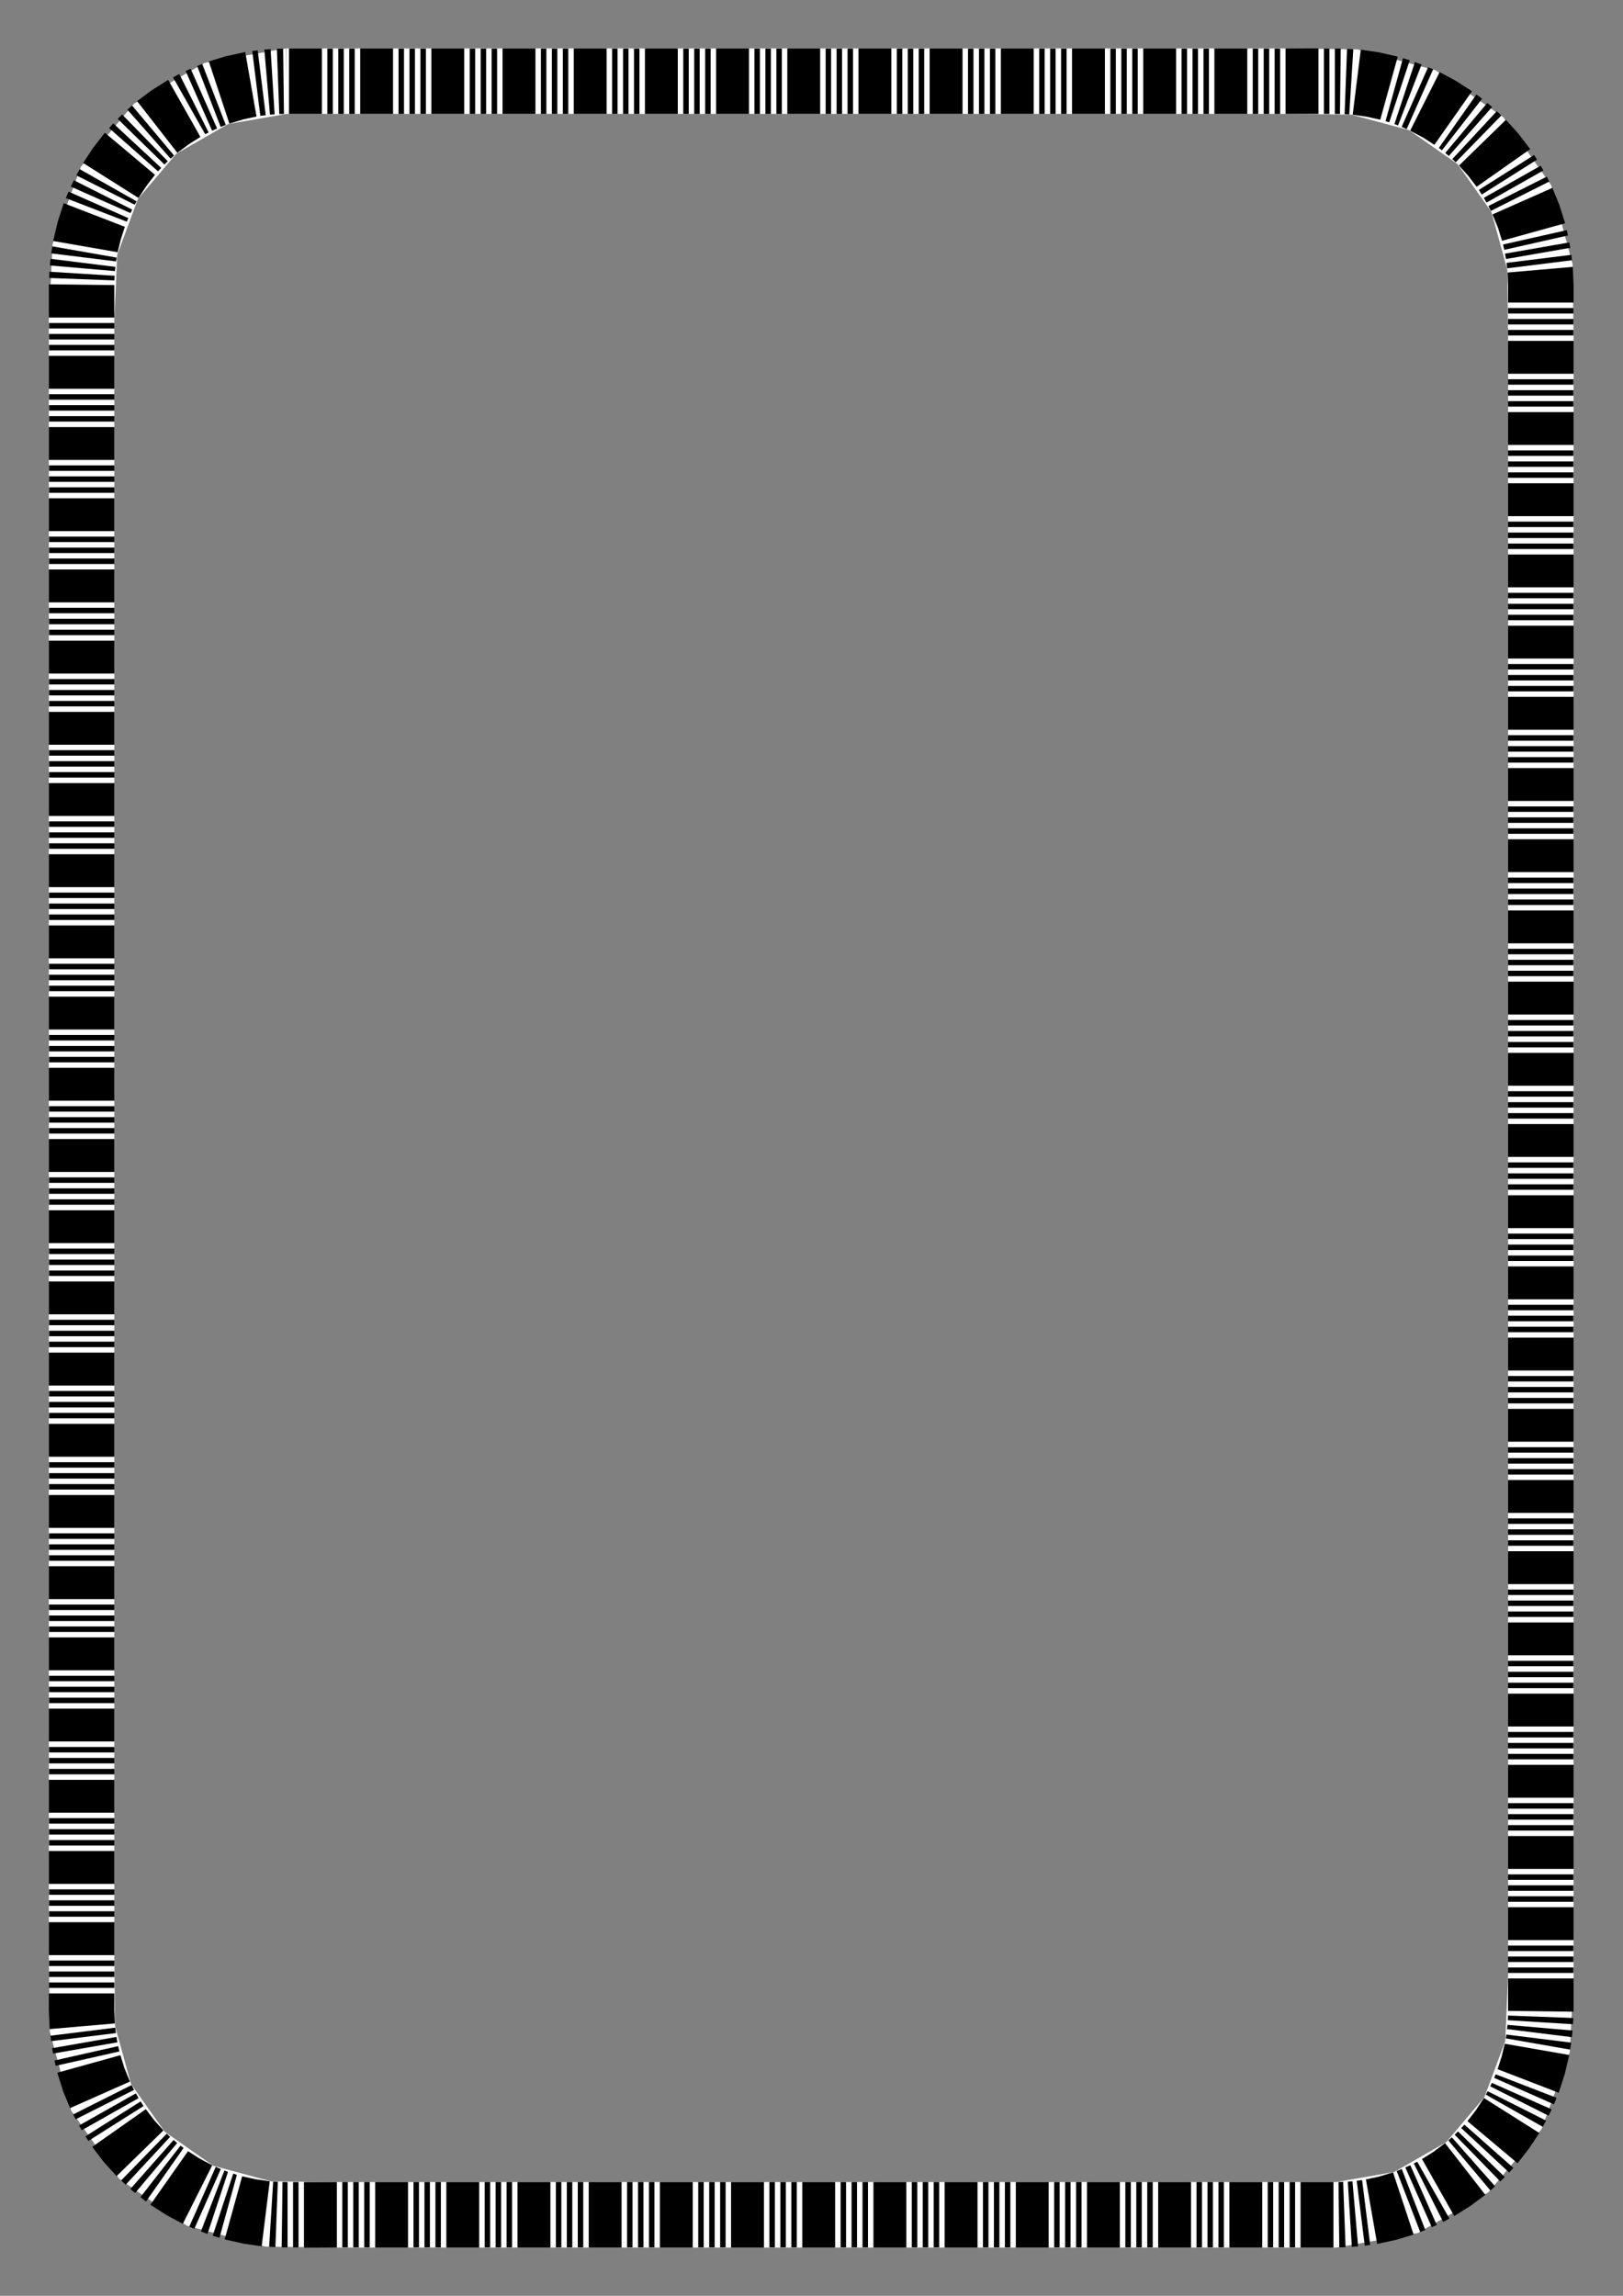
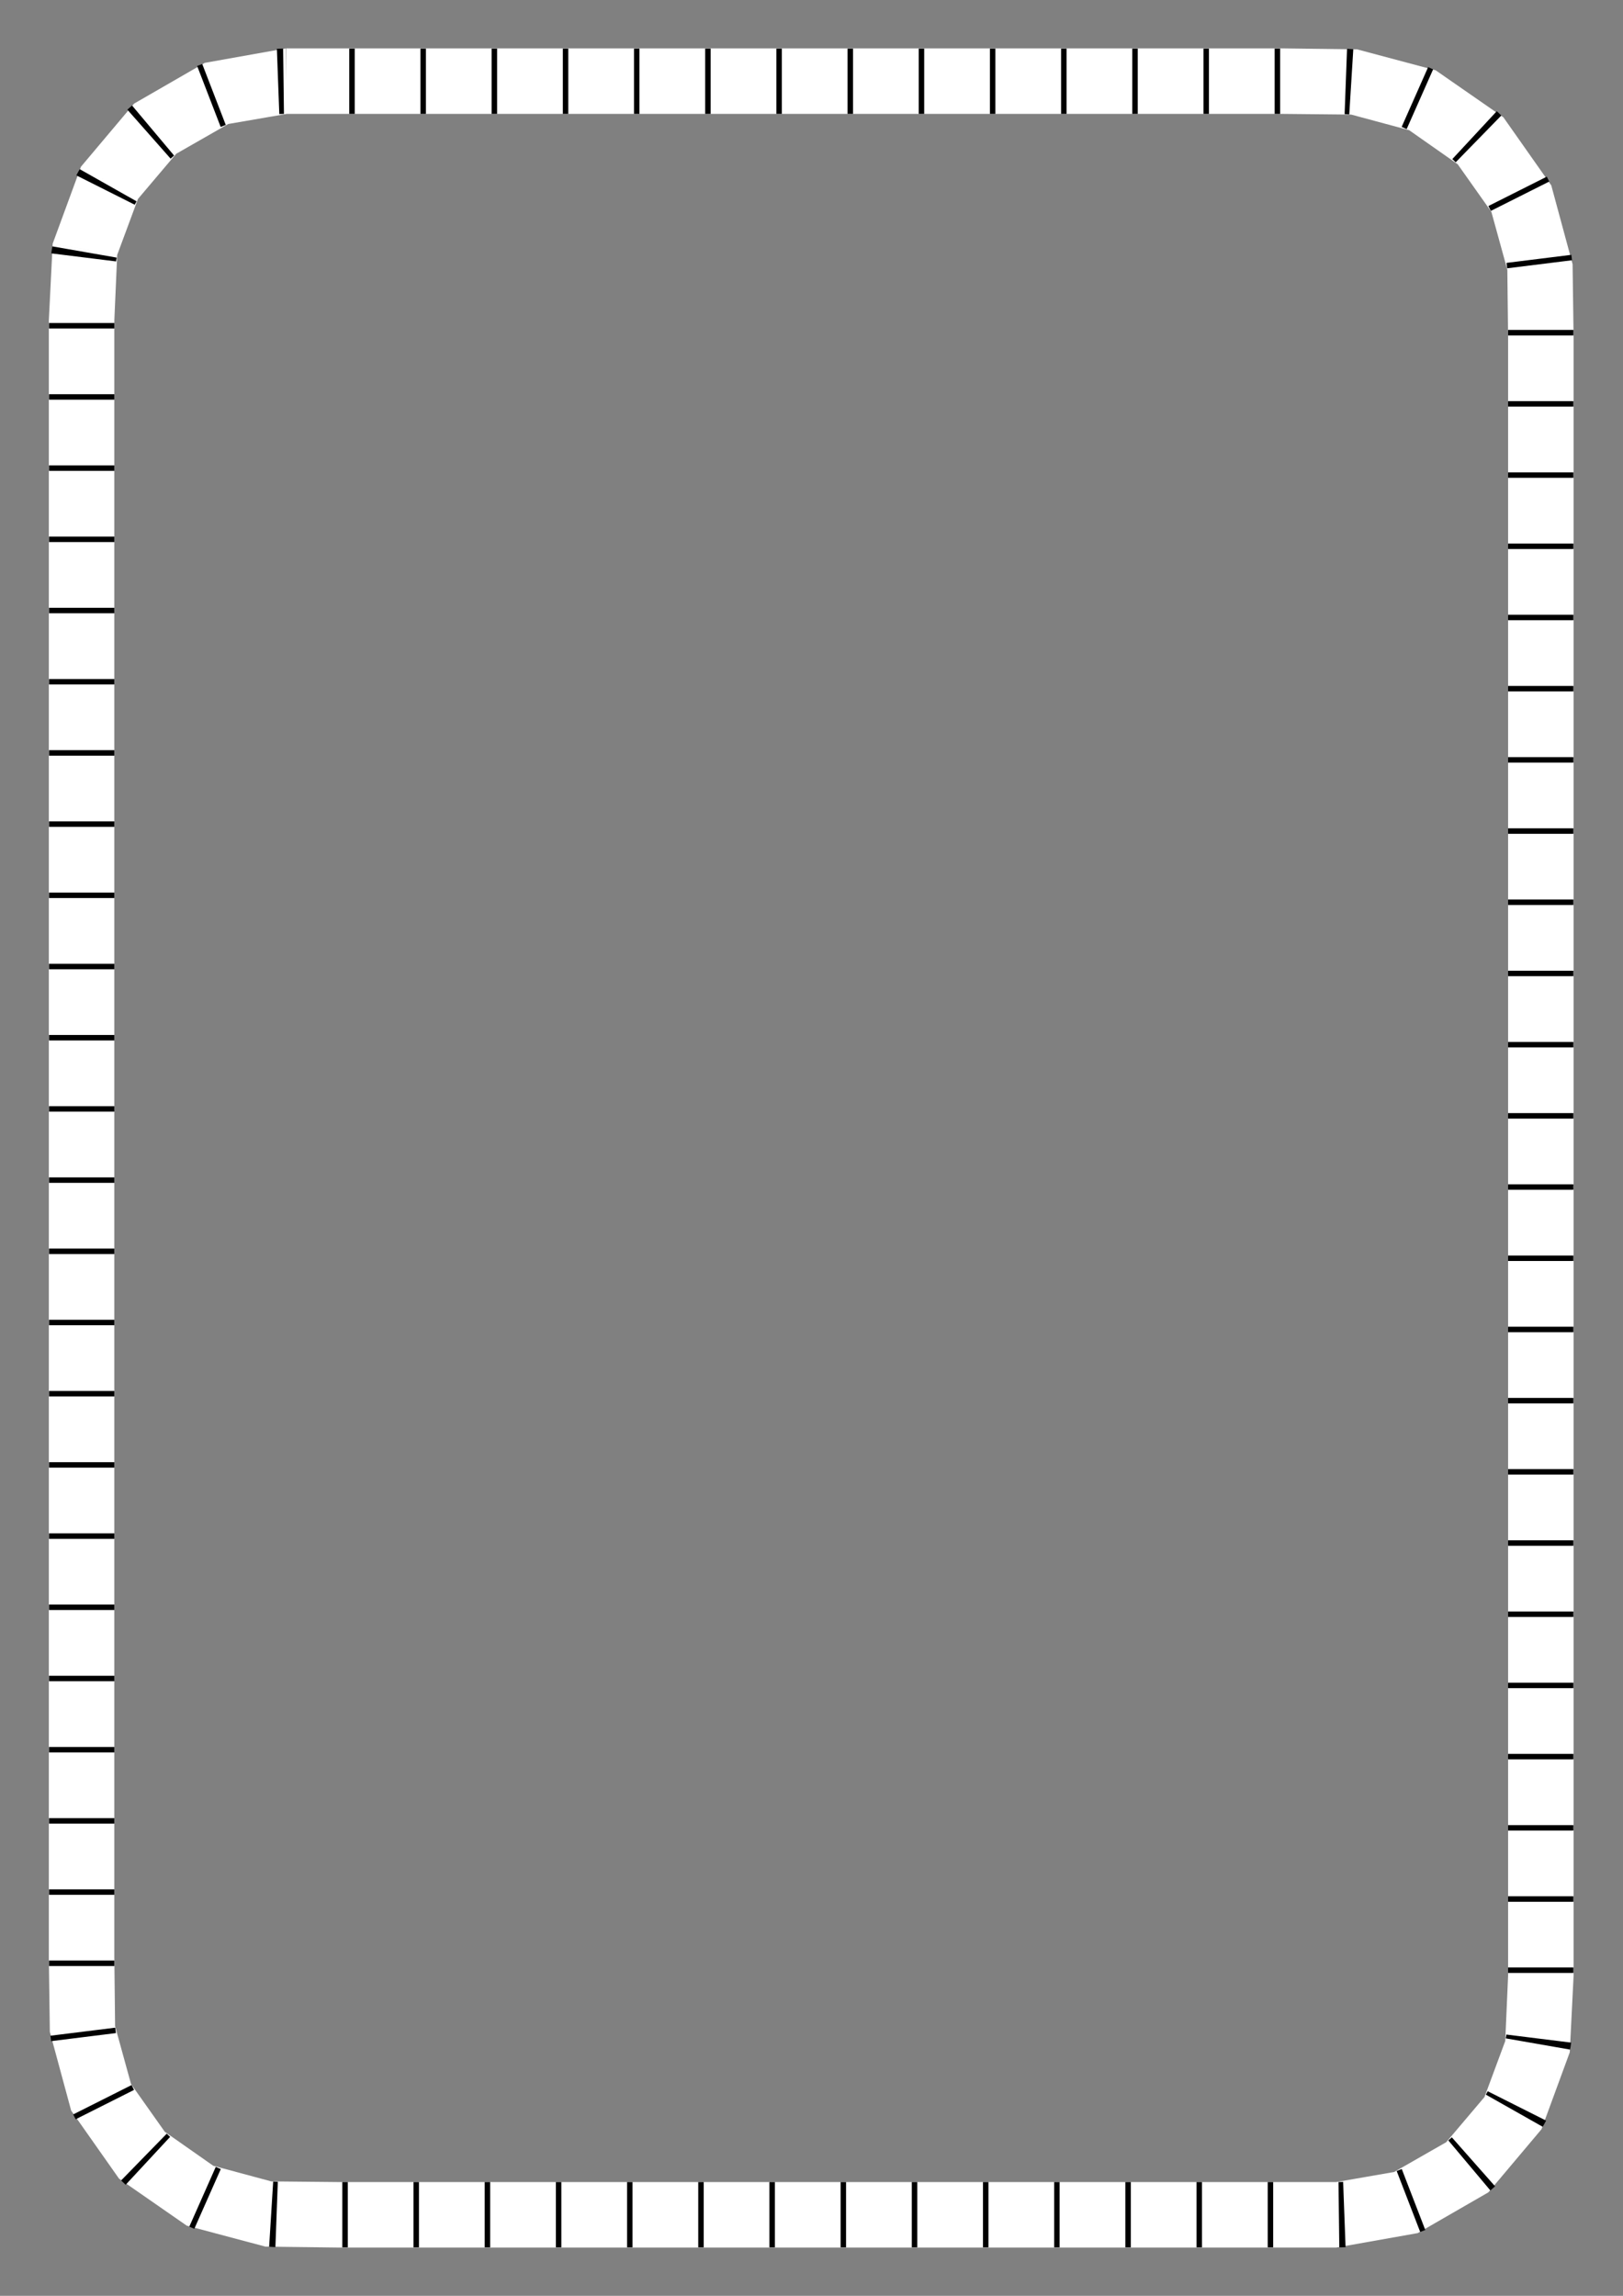
<svg xmlns="http://www.w3.org/2000/svg" width="793.701" height="1122.52" viewBox="0 0 793.701 1122.52" version="1.1" id="svg4640">
  <rect x="0" y="0" width="793.701" height="1122.52" fill="#808080" stroke="none" />
  <title id="title6068">Border 55 (A4 size)</title>
  <defs id="defs4634" />
  <g id="layer1">
    <title id="title4492">Border 55 --  by Arvin61r58</title>
    <g id="g3631" transform="matrix(1.001,0,0,1.001,-0.533,-0.523)" style="stroke-width:0.999">
      <title id="title6070">Border 55  --  by Arvin61r58</title>
      <path style="opacity:1;fill:#ffffff;fill-opacity:1;fill-rule:nonzero;stroke:none;stroke-width:0.999;stroke-linecap:round;stroke-linejoin:round;stroke-miterlimit:10;stroke-dasharray:none;stroke-opacity:1" id="path8618" d="m 140.39,24.16 c 0,0 34.777,0 34.777,0 0,0 0,0 0,0 0,0 0,32 0,32 0,0 0,0 0,0 0,0 -34.777,0 -34.777,0 0,0 0,0 0,0 0,0 0,-32 0,-32 0,0 0,0 0,0 m 34.777,0 c 0,0 34.777,0 34.777,0 0,0 0,0 0,0 0,0 0,32 0,32 0,0 0,0 0,0 0,0 -34.777,0 -34.777,0 0,0 0,0 0,0 0,0 0,-32 0,-32 0,0 0,0 0,0 m 34.777,0 c 0,0 34.777,0 34.777,0 0,0 0,0 0,0 0,0 0,32 0,32 0,0 0,0 0,0 0,0 -34.777,0 -34.777,0 0,0 0,0 0,0 0,0 0,-32 0,-32 0,0 0,0 0,0 m 34.777,0 c 0,0 34.777,0 34.777,0 0,0 0,0 0,0 0,0 0,32 0,32 0,0 0,0 0,0 0,0 -34.777,0 -34.777,0 0,0 0,0 0,0 0,0 0,-32 0,-32 0,0 0,0 0,0 m 34.777,0 c 0,0 34.777,0 34.777,0 0,0 0,0 0,0 0,0 0,32 0,32 0,0 0,0 0,0 0,0 -34.777,0 -34.777,0 0,0 0,0 0,0 0,0 0,-32 0,-32 0,0 0,0 0,0 m 34.777,0 c 0,0 34.777,0 34.777,0 0,0 0,0 0,0 0,0 0,32 0,32 0,0 0,0 0,0 0,0 -34.777,0 -34.777,0 0,0 0,0 0,0 0,0 0,-32 0,-32 0,0 0,0 0,0 m 34.777,0 c 0,0 34.777,0 34.777,0 0,0 0,0 0,0 0,0 0,32 0,32 0,0 0,0 0,0 0,0 -34.777,0 -34.777,0 0,0 0,0 0,0 0,0 0,-32 0,-32 0,0 0,0 0,0 m 34.777,0 c 0,0 34.777,0 34.777,0 0,0 0,0 0,0 0,0 0,32 0,32 0,0 0,0 0,0 0,0 -34.777,0 -34.777,0 0,0 0,0 0,0 0,0 0,-32 0,-32 0,0 0,0 0,0 m 34.777,0 c 0,0 34.777,0 34.777,0 0,0 0,0 0,0 0,0 0,32 0,32 0,0 0,0 0,0 0,0 -34.777,0 -34.777,0 0,0 0,0 0,0 0,0 0,-32 0,-32 0,0 0,0 0,0 m 34.777,0 c 0,0 34.777,0 34.777,0 0,0 0,0 0,0 0,0 0,32 0,32 0,0 0,0 0,0 0,0 -34.777,0 -34.777,0 0,0 0,0 0,0 0,0 0,-32 0,-32 0,0 0,0 0,0 m 34.777,0 c 0,0 34.777,0 34.777,0 0,0 0,0 0,0 0,0 0,32 0,32 0,0 0,0 0,0 0,0 -34.777,0 -34.777,0 0,0 0,0 0,0 0,0 0,-32 0,-32 0,0 0,0 0,0 m 34.777,0 c 0,0 34.777,0 34.777,0 0,0 0,0 0,0 0,0 0,32 0,32 0,0 0,0 0,0 0,0 -34.777,0 -34.777,0 0,0 0,0 0,0 0,0 0,-32 0,-32 0,0 0,0 0,0 m 34.777,0 c 0,0 34.777,0 34.777,0 0,0 0,0 0,0 0,0 0,32 0,32 0,0 0,0 0,0 0,0 -34.777,0 -34.777,0 0,0 0,0 0,0 0,0 0,-32 0,-32 0,0 0,0 0,0 m 34.777,0 c 0,0 34.777,0 34.777,0 0,0 0,0 0,0 0,0 0,32 0,32 0,0 0,0 0,0 0,0 -34.777,0 -34.777,0 0,0 0,0 0,0 0,0 0,-32 0,-32 0,0 0,0 0,0 m 34.777,0 c 0,0 36.149,0.449 36.149,0.449 0,0 0,0 0,0 0,0 -2.769,31.879 -2.769,31.879 0,0 0,0 0,0 0,0 -33.381,-0.328 -33.381,-0.328 0,0 0,0 0,0 0,0 0,-32 0,-32 0,0 0,0 0,0 m 36.149,0.449 c 0,0 38.52,10.253 38.52,10.253 0,0 0,0 0,0 0,0 -12.962,29.254 -12.962,29.254 0,0 0,0 0,0 0,0 -28.327,-7.627 -28.327,-7.627 0,0 0,0 0,0 0,0 2.769,-31.879 2.769,-31.879 0,0 0,0 0,0 m 38.52,10.253 c 0,0 33.077,22.956 33.077,22.956 0,0 0,0 0,0 0,0 -22.344,22.906 -22.344,22.906 0,0 0,0 0,0 0,0 -23.694,-16.608 -23.694,-16.608 0,0 0,0 0,0 0,0 12.962,-29.254 12.962,-29.254 0,0 0,0 0,0 m 33.077,22.956 c 0,0 23.392,33.251 23.392,33.251 0,0 0,0 0,0 0,0 -29.254,12.962 -29.254,12.962 0,0 0,0 0,0 0,0 -16.482,-23.307 -16.482,-23.307 0,0 0,0 0,0 0,0 22.344,-22.906 22.344,-22.906 0,0 0,0 0,0 m 23.392,33.251 c 0,0 10.416,38.478 10.416,38.478 0,0 0,0 0,0 0,0 -31.879,2.769 -31.879,2.769 0,0 0,0 0,0 0,0 -7.791,-28.284 -7.791,-28.284 0,0 0,0 0,0 0,0 29.254,-12.962 29.254,-12.962 0,0 0,0 0,0 m 10.416,38.478 c 0,0 0.493,36.147 0.493,36.147 0,0 0,0 0,0 0,0 -32,0 -32,0 0,0 0,0 0,0 0,0 -0.372,-33.379 -0.372,-33.379 0,0 0,0 0,0 0,0 31.879,-2.769 31.879,-2.769 0,0 0,0 0,0 m 0.493,36.147 c 0,0 0,34.777 0,34.777 0,0 0,0 0,0 0,0 -32,0 -32,0 0,0 0,0 0,0 0,0 0,-34.777 0,-34.777 0,0 0,0 0,0 0,0 32,0 32,0 0,0 0,0 0,0 m 0,34.777 c 0,0 0,34.777 0,34.777 0,0 0,0 0,0 0,0 -32,0 -32,0 0,0 0,0 0,0 0,0 0,-34.777 0,-34.777 0,0 0,0 0,0 0,0 32,0 32,0 0,0 0,0 0,0 m 0,34.777 c 0,0 0,34.777 0,34.777 0,0 0,0 0,0 0,0 -32,0 -32,0 0,0 0,0 0,0 0,0 0,-34.777 0,-34.777 0,0 0,0 0,0 0,0 32,0 32,0 0,0 0,0 0,0 m 0,34.777 c 0,0 0,34.777 0,34.777 0,0 0,0 0,0 0,0 -32,0 -32,0 0,0 0,0 0,0 0,0 0,-34.777 0,-34.777 0,0 0,0 0,0 0,0 32,0 32,0 0,0 0,0 0,0 m 0,34.777 c 0,0 0,34.777 0,34.777 0,0 0,0 0,0 0,0 -32,0 -32,0 0,0 0,0 0,0 0,0 0,-34.777 0,-34.777 0,0 0,0 0,0 0,0 32,0 32,0 0,0 0,0 0,0 m 0,34.777 c 0,0 0,34.777 0,34.777 0,0 0,0 0,0 0,0 -32,0 -32,0 0,0 0,0 0,0 0,0 0,-34.777 0,-34.777 0,0 0,0 0,0 0,0 32,0 32,0 0,0 0,0 0,0 m 0,34.777 c 0,0 0,34.777 0,34.777 0,0 0,0 0,0 0,0 -32,0 -32,0 0,0 0,0 0,0 0,0 0,-34.777 0,-34.777 0,0 0,0 0,0 0,0 32,0 32,0 0,0 0,0 0,0 m 0,34.777 c 0,0 0,34.777 0,34.777 0,0 0,0 0,0 0,0 -32,0 -32,0 0,0 0,0 0,0 0,0 0,-34.777 0,-34.777 0,0 0,0 0,0 0,0 32,0 32,0 0,0 0,0 0,0 m 0,34.777 c 0,0 0,34.777 0,34.777 0,0 0,0 0,0 0,0 -32,0 -32,0 0,0 0,0 0,0 0,0 0,-34.777 0,-34.777 0,0 0,0 0,0 0,0 32,0 32,0 0,0 0,0 0,0 m 0,34.777 c 0,0 0,34.777 0,34.777 0,0 0,0 0,0 0,0 -32,0 -32,0 0,0 0,0 0,0 0,0 0,-34.777 0,-34.777 0,0 0,0 0,0 0,0 32,0 32,0 0,0 0,0 0,0 m 0,34.777 c 0,0 0,34.777 0,34.777 0,0 0,0 0,0 0,0 -32,0 -32,0 0,0 0,0 0,0 0,0 0,-34.777 0,-34.777 0,0 0,0 0,0 0,0 32,0 32,0 0,0 0,0 0,0 m 0,34.777 c 0,0 0,34.777 0,34.777 0,0 0,0 0,0 0,0 -32,0 -32,0 0,0 0,0 0,0 0,0 0,-34.777 0,-34.777 0,0 0,0 0,0 0,0 32,0 32,0 0,0 0,0 0,0 m 0,34.777 c 0,0 0,34.777 0,34.777 0,0 0,0 0,0 0,0 -32,0 -32,0 0,0 0,0 0,0 0,0 0,-34.777 0,-34.777 0,0 0,0 0,0 0,0 32,0 32,0 0,0 0,0 0,0 m 0,34.777 c 0,0 0,34.777 0,34.777 0,0 0,0 0,0 0,0 -32,0 -32,0 0,0 0,0 0,0 0,0 0,-34.777 0,-34.777 0,0 0,0 0,0 0,0 32,0 32,0 0,0 0,0 0,0 m 0,34.777 c 0,0 0,34.777 0,34.777 0,0 0,0 0,0 0,0 -32,0 -32,0 0,0 0,0 0,0 0,0 0,-34.777 0,-34.777 0,0 0,0 0,0 0,0 32,0 32,0 0,0 0,0 0,0 m 0,34.777 c 0,0 0,34.777 0,34.777 0,0 0,0 0,0 0,0 -32,0 -32,0 0,0 0,0 0,0 0,0 0,-34.777 0,-34.777 0,0 0,0 0,0 0,0 32,0 32,0 0,0 0,0 0,0 m 0,34.777 c 0,0 0,34.777 0,34.777 0,0 0,0 0,0 0,0 -32,0 -32,0 0,0 0,0 0,0 0,0 0,-34.777 0,-34.777 0,0 0,0 0,0 0,0 32,0 32,0 0,0 0,0 0,0 m 0,34.777 c 0,0 0,34.777 0,34.777 0,0 0,0 0,0 0,0 -32,0 -32,0 0,0 0,0 0,0 0,0 0,-34.777 0,-34.777 0,0 0,0 0,0 0,0 32,0 32,0 0,0 0,0 0,0 m 0,34.777 c 0,0 0,34.777 0,34.777 0,0 0,0 0,0 0,0 -32,0 -32,0 0,0 0,0 0,0 0,0 0,-34.777 0,-34.777 0,0 0,0 0,0 0,0 32,0 32,0 0,0 0,0 0,0 m 0,34.777 c 0,0 0,34.777 0,34.777 0,0 0,0 0,0 0,0 -32,0 -32,0 0,0 0,0 0,0 0,0 0,-34.777 0,-34.777 0,0 0,0 0,0 0,0 32,0 32,0 0,0 0,0 0,0 m 0,34.777 c 0,0 0,34.777 0,34.777 0,0 0,0 0,0 0,0 -32,0 -32,0 0,0 0,0 0,0 0,0 0,-34.777 0,-34.777 0,0 0,0 0,0 0,0 32,0 32,0 0,0 0,0 0,0 m 0,34.777 c 0,0 0,34.777 0,34.777 0,0 0,0 0,0 0,0 -32,0 -32,0 0,0 0,0 0,0 0,0 0,-34.777 0,-34.777 0,0 0,0 0,0 0,0 32,0 32,0 0,0 0,0 0,0 m 0,34.777 c 0,0 0,34.777 0,34.777 0,0 0,0 0,0 0,0 -32,0 -32,0 0,0 0,0 0,0 0,0 0,-34.777 0,-34.777 0,0 0,0 0,0 0,0 32,0 32,0 0,0 0,0 0,0 m 0,34.777 c 0,0 -1.877,37.425 -1.877,37.425 0,0 0,0 0,0 0,0 -31.521,-5.5 -31.521,-5.5 0,0 0,0 0,0 0,0 1.398,-31.925 1.398,-31.925 0,0 0,0 0,0 0,0 32,0 32,0 0,0 0,0 0,0 m -1.877,37.425 c 0,0 -13.809,37.581 -13.809,37.581 0,0 0,0 0,0 0,0 -27.851,-15.751 -27.851,-15.751 0,0 0,0 0,0 0,0 10.139,-27.329 10.139,-27.329 0,0 0,0 0,0 0,0 31.521,5.5 31.521,5.5 0,0 0,0 0,0 m -13.809,37.581 c 0,0 -25.947,30.814 -25.947,30.814 0,0 0,0 0,0 0,0 -20.584,-24.5 -20.584,-24.5 0,0 0,0 0,0 0,0 18.68,-22.065 18.68,-22.065 0,0 0,0 0,0 0,0 27.851,15.751 27.851,15.751 0,0 0,0 0,0 m -25.947,30.814 c 0,0 -34.53,19.915 -34.53,19.915 0,0 0,0 0,0 0,0 -11.52,-29.851 -11.52,-29.851 0,0 0,0 0,0 0,0 25.466,-14.564 25.466,-14.564 0,0 0,0 0,0 0,0 20.584,24.5 20.584,24.5 0,0 0,0 0,0 m -34.53,19.915 c 0,0 -39.837,7.069 -39.837,7.069 0,0 0,0 0,0 0,0 0,-32 0,-32 0,0 0,0 0,0 0,0 28.317,-4.92 28.317,-4.92 0,0 0,0 0,0 0,0 11.52,29.851 11.52,29.851 0,0 0,0 0,0 m -39.837,7.069 c 0,0 -34.777,0 -34.777,0 0,0 0,0 0,0 0,0 0,-32 0,-32 0,0 0,0 0,0 0,0 34.777,0 34.777,0 0,0 0,0 0,0 0,0 0,32 0,32 0,0 0,0 0,0 m -34.777,0 c 0,0 -34.777,0 -34.777,0 0,0 0,0 0,0 0,0 0,-32 0,-32 0,0 0,0 0,0 0,0 34.777,0 34.777,0 0,0 0,0 0,0 0,0 0,32 0,32 0,0 0,0 0,0 m -34.777,0 c 0,0 -34.777,0 -34.777,0 0,0 0,0 0,0 0,0 0,-32 0,-32 0,0 0,0 0,0 0,0 34.777,0 34.777,0 0,0 0,0 0,0 0,0 0,32 0,32 0,0 0,0 0,0 m -34.777,0 c 0,0 -34.777,0 -34.777,0 0,0 0,0 0,0 0,0 0,-32 0,-32 0,0 0,0 0,0 0,0 34.777,0 34.777,0 0,0 0,0 0,0 0,0 0,32 0,32 0,0 0,0 0,0 m -34.777,0 c 0,0 -34.777,0 -34.777,0 0,0 0,0 0,0 0,0 0,-32 0,-32 0,0 0,0 0,0 0,0 34.777,0 34.777,0 0,0 0,0 0,0 0,0 0,32 0,32 0,0 0,0 0,0 m -34.777,0 c 0,0 -34.777,0 -34.777,0 0,0 0,0 0,0 0,0 0,-32 0,-32 0,0 0,0 0,0 0,0 34.777,0 34.777,0 0,0 0,0 0,0 0,0 0,32 0,32 0,0 0,0 0,0 m -34.777,0 c 0,0 -34.777,0 -34.777,0 0,0 0,0 0,0 0,0 0,-32 0,-32 0,0 0,0 0,0 0,0 34.777,0 34.777,0 0,0 0,0 0,0 0,0 0,32 0,32 0,0 0,0 0,0 m -34.777,0 c 0,0 -34.777,0 -34.777,0 0,0 0,0 0,0 0,0 0,-32 0,-32 0,0 0,0 0,0 0,0 34.777,0 34.777,0 0,0 0,0 0,0 0,0 0,32 0,32 0,0 0,0 0,0 m -34.777,0 c 0,0 -34.777,0 -34.777,0 0,0 0,0 0,0 0,0 0,-32 0,-32 0,0 0,0 0,0 0,0 34.777,0 34.777,0 0,0 0,0 0,0 0,0 0,32 0,32 0,0 0,0 0,0 m -34.777,0 c 0,0 -34.777,0 -34.777,0 0,0 0,0 0,0 0,0 0,-32 0,-32 0,0 0,0 0,0 0,0 34.777,0 34.777,0 0,0 0,0 0,0 0,0 0,32 0,32 0,0 0,0 0,0 m -34.777,0 c 0,0 -34.777,0 -34.777,0 0,0 0,0 0,0 0,0 0,-32 0,-32 0,0 0,0 0,0 0,0 34.777,0 34.777,0 0,0 0,0 0,0 0,0 0,32 0,32 0,0 0,0 0,0 m -34.777,0 c 0,0 -34.777,0 -34.777,0 0,0 0,0 0,0 0,0 0,-32 0,-32 0,0 0,0 0,0 0,0 34.777,0 34.777,0 0,0 0,0 0,0 0,0 0,32 0,32 0,0 0,0 0,0 m -34.777,0 c 0,0 -34.777,0 -34.777,0 0,0 0,0 0,0 0,0 0,-32 0,-32 0,0 0,0 0,0 0,0 34.777,0 34.777,0 0,0 0,0 0,0 0,0 0,32 0,32 0,0 0,0 0,0 m -34.777,0 c 0,0 -34.777,0 -34.777,0 0,0 0,0 0,0 0,0 0,-32 0,-32 0,0 0,0 0,0 0,0 34.777,0 34.777,0 0,0 0,0 0,0 0,0 0,32 0,32 0,0 0,0 0,0 m -34.777,0 c 0,0 -36.149,-0.449 -36.149,-0.449 0,0 0,0 0,0 0,0 2.769,-31.879 2.769,-31.879 0,0 0,0 0,0 0,0 33.381,0.328 33.381,0.328 0,0 0,0 0,0 0,0 0,32 0,32 0,0 0,0 0,0 m -36.149,-0.449 c 0,0 -38.52,-10.253 -38.52,-10.253 0,0 0,0 0,0 0,0 12.962,-29.254 12.962,-29.254 0,0 0,0 0,0 0,0 28.327,7.627 28.327,7.627 0,0 0,0 0,0 0,0 -2.769,31.879 -2.769,31.879 0,0 0,0 0,0 m -38.52,-10.253 c 0,0 -33.077,-22.956 -33.077,-22.956 0,0 0,0 0,0 0,0 22.344,-22.906 22.344,-22.906 0,0 0,0 0,0 0,0 23.694,16.608 23.694,16.608 0,0 0,0 0,0 0,0 -12.962,29.254 -12.962,29.254 0,0 0,0 0,0 m -33.077,-22.956 c 0,0 -23.392,-33.251 -23.392,-33.251 0,0 0,0 0,0 0,0 29.254,-12.962 29.254,-12.962 0,0 0,0 0,0 0,0 16.482,23.307 16.482,23.307 0,0 0,0 0,0 0,0 -22.344,22.906 -22.344,22.906 0,0 0,0 0,0 m -23.392,-33.251 c 0,0 -10.416,-38.478 -10.416,-38.478 0,0 0,0 0,0 0,0 31.879,-2.769 31.879,-2.769 0,0 0,0 0,0 0,0 7.791,28.284 7.791,28.284 0,0 0,0 0,0 0,0 -29.254,12.962 -29.254,12.962 0,0 0,0 0,0 M 24.883,992.974 c 0,0 -0.493,-36.147 -0.493,-36.147 0,0 0,0 0,0 0,0 32,0 32,0 0,0 0,0 0,0 0,0 0.372,33.379 0.372,33.379 0,0 0,0 0,0 0,0 -31.879,2.769 -31.879,2.769 0,0 0,0 0,0 m -0.493,-36.147 c 0,0 0,-34.777 0,-34.777 0,0 0,0 0,0 0,0 32,0 32,0 0,0 0,0 0,0 0,0 0,34.777 0,34.777 0,0 0,0 0,0 0,0 -32,0 -32,0 0,0 0,0 0,0 m 0,-34.777 c 0,0 0,-34.777 0,-34.777 0,0 0,0 0,0 0,0 32,0 32,0 0,0 0,0 0,0 0,0 0,34.777 0,34.777 0,0 0,0 0,0 0,0 -32,0 -32,0 0,0 0,0 0,0 m 0,-34.777 c 0,0 0,-34.777 0,-34.777 0,0 0,0 0,0 0,0 32,0 32,0 0,0 0,0 0,0 0,0 0,34.777 0,34.777 0,0 0,0 0,0 0,0 -32,0 -32,0 0,0 0,0 0,0 m 0,-34.777 c 0,0 0,-34.777 0,-34.777 0,0 0,0 0,0 0,0 32,0 32,0 0,0 0,0 0,0 0,0 0,34.777 0,34.777 0,0 0,0 0,0 0,0 -32,0 -32,0 0,0 0,0 0,0 m 0,-34.777 c 0,0 0,-34.777 0,-34.777 0,0 0,0 0,0 0,0 32,0 32,0 0,0 0,0 0,0 0,0 0,34.777 0,34.777 0,0 0,0 0,0 0,0 -32,0 -32,0 0,0 0,0 0,0 m 0,-34.777 c 0,0 0,-34.777 0,-34.777 0,0 0,0 0,0 0,0 32,0 32,0 0,0 0,0 0,0 0,0 0,34.777 0,34.777 0,0 0,0 0,0 0,0 -32,0 -32,0 0,0 0,0 0,0 m 0,-34.777 c 0,0 0,-34.777 0,-34.777 0,0 0,0 0,0 0,0 32,0 32,0 0,0 0,0 0,0 0,0 0,34.777 0,34.777 0,0 0,0 0,0 0,0 -32,0 -32,0 0,0 0,0 0,0 m 0,-34.777 c 0,0 0,-34.777 0,-34.777 0,0 0,0 0,0 0,0 32,0 32,0 0,0 0,0 0,0 0,0 0,34.777 0,34.777 0,0 0,0 0,0 0,0 -32,0 -32,0 0,0 0,0 0,0 m 0,-34.777 c 0,0 0,-34.777 0,-34.777 0,0 0,0 0,0 0,0 32,0 32,0 0,0 0,0 0,0 0,0 0,34.777 0,34.777 0,0 0,0 0,0 0,0 -32,0 -32,0 0,0 0,0 0,0 m 0,-34.777 c 0,0 0,-34.777 0,-34.777 0,0 0,0 0,0 0,0 32,0 32,0 0,0 0,0 0,0 0,0 0,34.777 0,34.777 0,0 0,0 0,0 0,0 -32,0 -32,0 0,0 0,0 0,0 m 0,-34.777 c 0,0 0,-34.777 0,-34.777 0,0 0,0 0,0 0,0 32,0 32,0 0,0 0,0 0,0 0,0 0,34.777 0,34.777 0,0 0,0 0,0 0,0 -32,0 -32,0 0,0 0,0 0,0 m 0,-34.777 c 0,0 0,-34.777 0,-34.777 0,0 0,0 0,0 0,0 32,0 32,0 0,0 0,0 0,0 0,0 0,34.777 0,34.777 0,0 0,0 0,0 0,0 -32,0 -32,0 0,0 0,0 0,0 m 0,-34.777 c 0,0 0,-34.777 0,-34.777 0,0 0,0 0,0 0,0 32,0 32,0 0,0 0,0 0,0 0,0 0,34.777 0,34.777 0,0 0,0 0,0 0,0 -32,0 -32,0 0,0 0,0 0,0 m 0,-34.777 c 0,0 0,-34.777 0,-34.777 0,0 0,0 0,0 0,0 32,0 32,0 0,0 0,0 0,0 0,0 0,34.777 0,34.777 0,0 0,0 0,0 0,0 -32,0 -32,0 0,0 0,0 0,0 m 0,-34.777 c 0,0 0,-34.777 0,-34.777 0,0 0,0 0,0 0,0 32,0 32,0 0,0 0,0 0,0 0,0 0,34.777 0,34.777 0,0 0,0 0,0 0,0 -32,0 -32,0 0,0 0,0 0,0 m 0,-34.777 c 0,0 0,-34.777 0,-34.777 0,0 0,0 0,0 0,0 32,0 32,0 0,0 0,0 0,0 0,0 0,34.777 0,34.777 0,0 0,0 0,0 0,0 -32,0 -32,0 0,0 0,0 0,0 m 0,-34.777 c 0,0 0,-34.777 0,-34.777 0,0 0,0 0,0 0,0 32,0 32,0 0,0 0,0 0,0 0,0 0,34.777 0,34.777 0,0 0,0 0,0 0,0 -32,0 -32,0 0,0 0,0 0,0 m 0,-34.777 c 0,0 0,-34.777 0,-34.777 0,0 0,0 0,0 0,0 32,0 32,0 0,0 0,0 0,0 0,0 0,34.777 0,34.777 0,0 0,0 0,0 0,0 -32,0 -32,0 0,0 0,0 0,0 m 0,-34.777 c 0,0 0,-34.777 0,-34.777 0,0 0,0 0,0 0,0 32,0 32,0 0,0 0,0 0,0 0,0 0,34.777 0,34.777 0,0 0,0 0,0 0,0 -32,0 -32,0 0,0 0,0 0,0 m 0,-34.777 c 0,0 0,-34.777 0,-34.777 0,0 0,0 0,0 0,0 32,0 32,0 0,0 0,0 0,0 0,0 0,34.777 0,34.777 0,0 0,0 0,0 0,0 -32,0 -32,0 0,0 0,0 0,0 m 0,-34.777 c 0,0 0,-34.777 0,-34.777 0,0 0,0 0,0 0,0 32,0 32,0 0,0 0,0 0,0 0,0 0,34.777 0,34.777 0,0 0,0 0,0 0,0 -32,0 -32,0 0,0 0,0 0,0 m 0,-34.777 c 0,0 0,-34.777 0,-34.777 0,0 0,0 0,0 0,0 32,0 32,0 0,0 0,0 0,0 0,0 0,34.777 0,34.777 0,0 0,0 0,0 0,0 -32,0 -32,0 0,0 0,0 0,0 m 0,-34.777 c 0,0 0,-34.777 0,-34.777 0,0 0,0 0,0 0,0 32,0 32,0 0,0 0,0 0,0 0,0 0,34.777 0,34.777 0,0 0,0 0,0 0,0 -32,0 -32,0 0,0 0,0 0,0 m 0,-34.777 c 0,0 1.877,-37.425 1.877,-37.425 0,0 0,0 0,0 0,0 31.521,5.5 31.521,5.5 0,0 0,0 0,0 0,0 -1.398,31.925 -1.398,31.925 0,0 0,0 0,0 0,0 -32,0 -32,0 0,0 0,0 0,0 M 26.268,119.538 c 0,0 13.809,-37.581 13.809,-37.581 0,0 0,0 0,0 0,0 27.851,15.751 27.851,15.751 0,0 0,0 0,0 0,0 -10.139,27.329 -10.139,27.329 0,0 0,0 0,0 0,0 -31.521,-5.5 -31.521,-5.5 0,0 0,0 0,0 M 40.077,81.957 c 0,0 25.947,-30.814 25.947,-30.814 0,0 0,0 0,0 0,0 20.584,24.5 20.584,24.5 0,0 0,0 0,0 0,0 -18.68,22.065 -18.68,22.065 0,0 0,0 0,0 0,0 -27.851,-15.751 -27.851,-15.751 0,0 0,0 0,0 m 25.947,-30.814 c 0,0 34.53,-19.915 34.53,-19.915 0,0 0,0 0,0 0,0 11.52,29.851 11.52,29.851 0,0 0,0 0,0 0,0 -25.466,14.564 -25.466,14.564 0,0 0,0 0,0 0,0 -20.584,-24.5 -20.584,-24.5 0,0 0,0 0,0 M 100.553,31.229 c 0,0 39.638,-7.067 39.638,-7.067 0,0 0,0 0,0 0,0 0.397,31.997 0.397,31.997 0,0 0,0 0,0 0,0 -28.515,4.922 -28.515,4.922 0,0 0,0 0,0 0,0 -11.52,-29.851 -11.52,-29.851 0,0 0,0 0,0" />
      <g style="stroke-width:0.912" id="g6041">
-         <path style="fill:#000000;stroke-width:0.912" d="m 141.725,40.16 c 0,0 0,-16 0,-16 0,0 8.029,0 8.029,0 0,0 8.029,0 8.029,0 0,0 0,16 0,16 0,0 0,16 0,16 0,0 -8.029,0 -8.029,0 0,0 -8.029,0 -8.029,0 0,0 0,-16 0,-16 m 34.777,0 c 0,0 0,-16 0,-16 0,0 8.029,0 8.029,0 0,0 8.029,0 8.029,0 0,0 0,16 0,16 0,0 0,16 0,16 0,0 -8.029,0 -8.029,0 0,0 -8.029,0 -8.029,0 0,0 0,-16 0,-16 m 34.777,0 c 0,0 0,-16 0,-16 0,0 8.029,0 8.029,0 0,0 8.029,0 8.029,0 0,0 0,16 0,16 0,0 0,16 0,16 0,0 -8.029,0 -8.029,0 0,0 -8.029,0 -8.029,0 0,0 0,-16 0,-16 m 34.777,0 c 0,0 0,-16 0,-16 0,0 8.029,0 8.029,0 0,0 8.029,0 8.029,0 0,0 0,16 0,16 0,0 0,16 0,16 0,0 -8.029,0 -8.029,0 0,0 -8.029,0 -8.029,0 0,0 0,-16 0,-16 m 34.777,0 c 0,0 0,-16 0,-16 0,0 8.029,0 8.029,0 0,0 8.029,0 8.029,0 0,0 0,16 0,16 0,0 0,16 0,16 0,0 -8.029,0 -8.029,0 0,0 -8.029,0 -8.029,0 0,0 0,-16 0,-16 m 34.777,0 c 0,0 0,-16 0,-16 0,0 8.029,0 8.029,0 0,0 8.029,0 8.029,0 0,0 0,16 0,16 0,0 0,16 0,16 0,0 -8.029,0 -8.029,0 0,0 -8.029,0 -8.029,0 0,0 0,-16 0,-16 m 34.777,0 c 0,0 0,-16 0,-16 0,0 8.029,0 8.029,0 0,0 8.029,0 8.029,0 0,0 0,16 0,16 0,0 0,16 0,16 0,0 -8.029,0 -8.029,0 0,0 -8.029,0 -8.029,0 0,0 0,-16 0,-16 m 34.777,0 c 0,0 0,-16 0,-16 0,0 8.029,0 8.029,0 0,0 8.029,0 8.029,0 0,0 0,16 0,16 0,0 0,16 0,16 0,0 -8.029,0 -8.029,0 0,0 -8.029,0 -8.029,0 0,0 0,-16 0,-16 m 34.777,0 c 0,0 0,-16 0,-16 0,0 8.029,0 8.029,0 0,0 8.029,0 8.029,0 0,0 0,16 0,16 0,0 0,16 0,16 0,0 -8.029,0 -8.029,0 0,0 -8.029,0 -8.029,0 0,0 0,-16 0,-16 m 34.777,0 c 0,0 0,-16 0,-16 0,0 8.029,0 8.029,0 0,0 8.029,0 8.029,0 0,0 0,16 0,16 0,0 0,16 0,16 0,0 -8.029,0 -8.029,0 0,0 -8.029,0 -8.029,0 0,0 0,-16 0,-16 m 34.777,0 c 0,0 0,-16 0,-16 0,0 8.029,0 8.029,0 0,0 8.029,0 8.029,0 0,0 0,16 0,16 0,0 0,16 0,16 0,0 -8.029,0 -8.029,0 0,0 -8.029,0 -8.029,0 0,0 0,-16 0,-16 m 34.777,0 c 0,0 0,-16 0,-16 0,0 8.029,0 8.029,0 0,0 8.029,0 8.029,0 0,0 0,16 0,16 0,0 0,16 0,16 0,0 -8.029,0 -8.029,0 0,0 -8.029,0 -8.029,0 0,0 0,-16 0,-16 m 34.777,0 c 0,0 0,-16 0,-16 0,0 8.029,0 8.029,0 0,0 8.029,0 8.029,0 0,0 0,16 0,16 0,0 0,16 0,16 0,0 -8.029,0 -8.029,0 0,0 -8.029,0 -8.029,0 0,0 0,-16 0,-16 m 34.777,0 c 0,0 0,-16 0,-16 0,0 8.029,0 8.029,0 0,0 8.029,0 8.029,0 0,0 0,16 0,16 0,0 0,16 0,16 0,0 -8.029,0 -8.029,0 0,0 -8.029,0 -8.029,0 0,0 0,-16 0,-16 m 34.777,0 c 0,0 0,-16 0,-16 0,0 8.029,0 8.029,0 0,0 8.029,0 8.029,0 0,0 0,16 0,16 0,0 0,16 0,16 0,0 -8.029,0 -8.029,0 0,0 -8.029,0 -8.029,0 0,0 0,-16 0,-16 m 34.759,0.51 c 0,0 1.972,-15.876 1.972,-15.876 0,0 8.721,1.265 8.721,1.265 0,0 9.357,2.103 9.357,2.103 0,0 -4.278,15.416 -4.278,15.416 0,0 -4.278,15.416 -4.278,15.416 0,0 -6.301,-1.414 -6.301,-1.414 0,0 -7.165,-1.033 -7.165,-1.033 0,0 1.972,-15.876 1.972,-15.876 m 33.3,9.39 c 0,0 7.186,-14.293 7.186,-14.293 0,0 7.773,4.139 7.773,4.139 0,0 8.08,5.167 8.08,5.167 0,0 -9.2,13.089 -9.2,13.089 0,0 -9.2,13.089 -9.2,13.089 0,0 -5.432,-3.493 -5.432,-3.493 0,0 -6.395,-3.404 -6.395,-3.404 0,0 7.186,-14.293 7.186,-14.293 m 28.116,20.162 c 0,0 11.453,-11.172 11.453,-11.172 0,0 6.177,6.836 6.177,6.836 0,0 5.704,7.475 5.704,7.475 0,0 -13.089,9.2 -13.089,9.2 0,0 -13.089,9.2 -13.089,9.2 0,0 -4.026,-5.29 -4.026,-5.29 0,0 -4.583,-5.076 -4.583,-5.076 0,0 11.453,-11.172 11.453,-11.172 m 19.541,28.548 c 0,0 14.627,-6.481 14.627,-6.481 0,0 3.343,8.146 3.343,8.146 0,0 2.89,9.14 2.89,9.14 0,0 -15.416,4.278 -15.416,4.278 0,0 -15.416,4.278 -15.416,4.278 0,0 -1.909,-6.176 -1.909,-6.176 0,0 -2.746,-6.705 -2.746,-6.705 0,0 14.627,-6.481 14.627,-6.481 m 8.678,33.491 c 0,0 15.94,-1.384 15.94,-1.384 0,0 0.377,9.404 0.377,9.404 0,0 0,8.029 0,8.029 0,0 -16,0 -16,0 0,0 -16,0 -16,0 0,0 0,-8.029 0,-8.029 0,0 -0.257,-6.636 -0.257,-6.636 0,0 15.94,-1.384 15.94,-1.384 m 0.317,34.768 c 0,0 16,0 16,0 0,0 0,8.029 0,8.029 0,0 0,8.029 0,8.029 0,0 -16,0 -16,0 0,0 -16,0 -16,0 0,0 0,-8.029 0,-8.029 0,0 0,-8.029 0,-8.029 0,0 16,0 16,0 m 0,34.777 c 0,0 16,0 16,0 0,0 0,8.029 0,8.029 0,0 0,8.029 0,8.029 0,0 -16,0 -16,0 0,0 -16,0 -16,0 0,0 0,-8.029 0,-8.029 0,0 0,-8.029 0,-8.029 0,0 16,0 16,0 m 0,34.777 c 0,0 16,0 16,0 0,0 0,8.029 0,8.029 0,0 0,8.029 0,8.029 0,0 -16,0 -16,0 0,0 -16,0 -16,0 0,0 0,-8.029 0,-8.029 0,0 0,-8.029 0,-8.029 0,0 16,0 16,0 m 0,34.777 c 0,0 16,0 16,0 0,0 0,8.029 0,8.029 0,0 0,8.029 0,8.029 0,0 -16,0 -16,0 0,0 -16,0 -16,0 0,0 0,-8.029 0,-8.029 0,0 0,-8.029 0,-8.029 0,0 16,0 16,0 m 0,34.777 c 0,0 16,0 16,0 0,0 0,8.029 0,8.029 0,0 0,8.029 0,8.029 0,0 -16,0 -16,0 0,0 -16,0 -16,0 0,0 0,-8.029 0,-8.029 0,0 0,-8.029 0,-8.029 0,0 16,0 16,0 m 0,34.777 c 0,0 16,0 16,0 0,0 0,8.029 0,8.029 0,0 0,8.029 0,8.029 0,0 -16,0 -16,0 0,0 -16,0 -16,0 0,0 0,-8.029 0,-8.029 0,0 0,-8.029 0,-8.029 0,0 16,0 16,0 m 0,34.777 c 0,0 16,0 16,0 0,0 0,8.029 0,8.029 0,0 0,8.029 0,8.029 0,0 -16,0 -16,0 0,0 -16,0 -16,0 0,0 0,-8.029 0,-8.029 0,0 0,-8.029 0,-8.029 0,0 16,0 16,0 m 0,34.777 c 0,0 16,0 16,0 0,0 0,8.029 0,8.029 0,0 0,8.029 0,8.029 0,0 -16,0 -16,0 0,0 -16,0 -16,0 0,0 0,-8.029 0,-8.029 0,0 0,-8.029 0,-8.029 0,0 16,0 16,0 m 0,34.777 c 0,0 16,0 16,0 0,0 0,8.029 0,8.029 0,0 0,8.029 0,8.029 0,0 -16,0 -16,0 0,0 -16,0 -16,0 0,0 0,-8.029 0,-8.029 0,0 0,-8.029 0,-8.029 0,0 16,0 16,0 m 0,34.777 c 0,0 16,0 16,0 0,0 0,8.029 0,8.029 0,0 0,8.029 0,8.029 0,0 -16,0 -16,0 0,0 -16,0 -16,0 0,0 0,-8.029 0,-8.029 0,0 0,-8.029 0,-8.029 0,0 16,0 16,0 m 0,34.777 c 0,0 16,0 16,0 0,0 0,8.029 0,8.029 0,0 0,8.029 0,8.029 0,0 -16,0 -16,0 0,0 -16,0 -16,0 0,0 0,-8.029 0,-8.029 0,0 0,-8.029 0,-8.029 0,0 16,0 16,0 m 0,34.777 c 0,0 16,0 16,0 0,0 0,8.029 0,8.029 0,0 0,8.029 0,8.029 0,0 -16,0 -16,0 0,0 -16,0 -16,0 0,0 0,-8.029 0,-8.029 0,0 0,-8.029 0,-8.029 0,0 16,0 16,0 m 0,34.777 c 0,0 16,0 16,0 0,0 0,8.029 0,8.029 0,0 0,8.029 0,8.029 0,0 -16,0 -16,0 0,0 -16,0 -16,0 0,0 0,-8.029 0,-8.029 0,0 0,-8.029 0,-8.029 0,0 16,0 16,0 m 0,34.777 c 0,0 16,0 16,0 0,0 0,8.029 0,8.029 0,0 0,8.029 0,8.029 0,0 -16,0 -16,0 0,0 -16,0 -16,0 0,0 0,-8.029 0,-8.029 0,0 0,-8.029 0,-8.029 0,0 16,0 16,0 m 0,34.777 c 0,0 16,0 16,0 0,0 0,8.029 0,8.029 0,0 0,8.029 0,8.029 0,0 -16,0 -16,0 0,0 -16,0 -16,0 0,0 0,-8.029 0,-8.029 0,0 0,-8.029 0,-8.029 0,0 16,0 16,0 m 0,34.777 c 0,0 16,0 16,0 0,0 0,8.029 0,8.029 0,0 0,8.029 0,8.029 0,0 -16,0 -16,0 0,0 -16,0 -16,0 0,0 0,-8.029 0,-8.029 0,0 0,-8.029 0,-8.029 0,0 16,0 16,0 m 0,34.777 c 0,0 16,0 16,0 0,0 0,8.029 0,8.029 0,0 0,8.029 0,8.029 0,0 -16,0 -16,0 0,0 -16,0 -16,0 0,0 0,-8.029 0,-8.029 0,0 0,-8.029 0,-8.029 0,0 16,0 16,0 m 0,34.777 c 0,0 16,0 16,0 0,0 0,8.029 0,8.029 0,0 0,8.029 0,8.029 0,0 -16,0 -16,0 0,0 -16,0 -16,0 0,0 0,-8.029 0,-8.029 0,0 0,-8.029 0,-8.029 0,0 16,0 16,0 m 0,34.777 c 0,0 16,0 16,0 0,0 0,8.029 0,8.029 0,0 0,8.029 0,8.029 0,0 -16,0 -16,0 0,0 -16,0 -16,0 0,0 0,-8.029 0,-8.029 0,0 0,-8.029 0,-8.029 0,0 16,0 16,0 m 0,34.777 c 0,0 16,0 16,0 0,0 0,8.029 0,8.029 0,0 0,8.029 0,8.029 0,0 -16,0 -16,0 0,0 -16,0 -16,0 0,0 0,-8.029 0,-8.029 0,0 0,-8.029 0,-8.029 0,0 16,0 16,0 m 0,34.777 c 0,0 16,0 16,0 0,0 0,8.029 0,8.029 0,0 0,8.029 0,8.029 0,0 -16,0 -16,0 0,0 -16,0 -16,0 0,0 0,-8.029 0,-8.029 0,0 0,-8.029 0,-8.029 0,0 16,0 16,0 m 0,34.777 c 0,0 16,0 16,0 0,0 0,8.029 0,8.029 0,0 0,8.029 0,8.029 0,0 -16,0 -16,0 0,0 -16,0 -16,0 0,0 0,-8.029 0,-8.029 0,0 0,-8.029 0,-8.029 0,0 16,0 16,0 m 0,34.777 c 0,0 16,0 16,0 0,0 0,8.029 0,8.029 0,0 0,8.029 0,8.029 0,0 -16,0 -16,0 0,0 -16,0 -16,0 0,0 0,-8.029 0,-8.029 0,0 0,-8.029 0,-8.029 0,0 16,0 16,0 m 0,34.777 c 0,0 16,0 16,0 0,0 0,8.029 0,8.029 0,0 -0.009,8.227 -0.009,8.227 0,0 -15.998,-0.198 -15.998,-0.198 0,0 -15.998,-0.198 -15.998,-0.198 0,0 0.006,-7.83 0.006,-7.83 0,0 0,-8.029 0,-8.029 0,0 16,0 16,0 m -1.867,34.655 c 0,0 15.76,2.75 15.76,2.75 0,0 -2.219,9.331 -2.219,9.331 0,0 -2.955,9.118 -2.955,9.118 0,0 -14.925,-5.76 -14.925,-5.76 0,0 -14.925,-5.76 -14.925,-5.76 0,0 1.975,-6.154 1.975,-6.154 0,0 1.53,-6.275 1.53,-6.275 0,0 15.76,2.75 15.76,2.75 m -12.409,32.298 c 0,0 13.524,8.547 13.524,8.547 0,0 -4.859,7.349 -4.859,7.349 0,0 -5.752,7.438 -5.752,7.438 0,0 -12.25,-10.292 -12.25,-10.292 0,0 -12.25,-10.292 -12.25,-10.292 0,0 4.074,-5.253 4.074,-5.253 0,0 3.988,-6.044 3.988,-6.044 0,0 13.524,8.547 13.524,8.547 m -22.681,26.128 c 0,0 9.832,12.621 9.832,12.621 0,0 -7.068,5.262 -7.068,5.262 0,0 -8.117,5.108 -8.117,5.108 0,0 -7.876,-13.926 -7.876,-13.926 0,0 -7.876,-13.926 -7.876,-13.926 0,0 5.469,-3.434 5.469,-3.434 0,0 5.804,-4.326 5.804,-4.326 0,0 9.832,12.621 9.832,12.621 m -30.227,16.83 c 0,0 5.025,15.189 5.025,15.189 0,0 -8.427,2.558 -8.427,2.558 0,0 -9.372,2.035 -9.372,2.035 0,0 -2.75,-15.76 -2.75,-15.76 0,0 -2.75,-15.76 -2.75,-15.76 0,0 6.316,-1.346 6.316,-1.346 0,0 6.932,-2.103 6.932,-2.103 0,0 5.025,15.189 5.025,15.189 m -34.151,5.558 c 0,0 0,16 0,16 0,0 -8.029,0 -8.029,0 0,0 -8.029,0 -8.029,0 0,0 0,-16 0,-16 0,0 0,-16 0,-16 0,0 8.029,0 8.029,0 0,0 8.029,0 8.029,0 0,0 0,16 0,16 m -34.777,0 c 0,0 0,16 0,16 0,0 -8.029,0 -8.029,0 0,0 -8.029,0 -8.029,0 0,0 0,-16 0,-16 0,0 0,-16 0,-16 0,0 8.029,0 8.029,0 0,0 8.029,0 8.029,0 0,0 0,16 0,16 m -34.777,0 c 0,0 0,16 0,16 0,0 -8.029,0 -8.029,0 0,0 -8.029,0 -8.029,0 0,0 0,-16 0,-16 0,0 0,-16 0,-16 0,0 8.029,0 8.029,0 0,0 8.029,0 8.029,0 0,0 0,16 0,16 m -34.777,0 c 0,0 0,16 0,16 0,0 -8.029,0 -8.029,0 0,0 -8.029,0 -8.029,0 0,0 0,-16 0,-16 0,0 0,-16 0,-16 0,0 8.029,0 8.029,0 0,0 8.029,0 8.029,0 0,0 0,16 0,16 m -34.777,0 c 0,0 0,16 0,16 0,0 -8.029,0 -8.029,0 0,0 -8.029,0 -8.029,0 0,0 0,-16 0,-16 0,0 0,-16 0,-16 0,0 8.029,0 8.029,0 0,0 8.029,0 8.029,0 0,0 0,16 0,16 m -34.777,0 c 0,0 0,16 0,16 0,0 -8.029,0 -8.029,0 0,0 -8.029,0 -8.029,0 0,0 0,-16 0,-16 0,0 0,-16 0,-16 0,0 8.029,0 8.029,0 0,0 8.029,0 8.029,0 0,0 0,16 0,16 m -34.777,0 c 0,0 0,16 0,16 0,0 -8.029,0 -8.029,0 0,0 -8.029,0 -8.029,0 0,0 0,-16 0,-16 0,0 0,-16 0,-16 0,0 8.029,0 8.029,0 0,0 8.029,0 8.029,0 0,0 0,16 0,16 m -34.777,0 c 0,0 0,16 0,16 0,0 -8.029,0 -8.029,0 0,0 -8.029,0 -8.029,0 0,0 0,-16 0,-16 0,0 0,-16 0,-16 0,0 8.029,0 8.029,0 0,0 8.029,0 8.029,0 0,0 0,16 0,16 m -34.777,0 c 0,0 0,16 0,16 0,0 -8.029,0 -8.029,0 0,0 -8.029,0 -8.029,0 0,0 0,-16 0,-16 0,0 0,-16 0,-16 0,0 8.029,0 8.029,0 0,0 8.029,0 8.029,0 0,0 0,16 0,16 m -34.777,0 c 0,0 0,16 0,16 0,0 -8.029,0 -8.029,0 0,0 -8.029,0 -8.029,0 0,0 0,-16 0,-16 0,0 0,-16 0,-16 0,0 8.029,0 8.029,0 0,0 8.029,0 8.029,0 0,0 0,16 0,16 m -34.777,0 c 0,0 0,16 0,16 0,0 -8.029,0 -8.029,0 0,0 -8.029,0 -8.029,0 0,0 0,-16 0,-16 0,0 0,-16 0,-16 0,0 8.029,0 8.029,0 0,0 8.029,0 8.029,0 0,0 0,16 0,16 m -34.777,0 c 0,0 0,16 0,16 0,0 -8.029,0 -8.029,0 0,0 -8.029,0 -8.029,0 0,0 0,-16 0,-16 0,0 0,-16 0,-16 0,0 8.029,0 8.029,0 0,0 8.029,0 8.029,0 0,0 0,16 0,16 m -34.777,0 c 0,0 0,16 0,16 0,0 -8.029,0 -8.029,0 0,0 -8.029,0 -8.029,0 0,0 0,-16 0,-16 0,0 0,-16 0,-16 0,0 8.029,0 8.029,0 0,0 8.029,0 8.029,0 0,0 0,16 0,16 m -34.777,0 c 0,0 0,16 0,16 0,0 -8.029,0 -8.029,0 0,0 -8.029,0 -8.029,0 0,0 0,-16 0,-16 0,0 0,-16 0,-16 0,0 8.029,0 8.029,0 0,0 8.029,0 8.029,0 0,0 0,16 0,16 m -34.777,0 c 0,0 0,16 0,16 0,0 -8.029,0 -8.029,0 0,0 -8.029,0 -8.029,0 0,0 0,-16 0,-16 0,0 0,-16 0,-16 0,0 8.029,0 8.029,0 0,0 8.029,0 8.029,0 0,0 0,16 0,16 m -34.759,-0.51 c 0,0 -1.972,15.876 -1.972,15.876 0,0 -8.721,-1.265 -8.721,-1.265 0,0 -9.357,-2.103 -9.357,-2.103 0,0 4.278,-15.416 4.278,-15.416 0,0 4.278,-15.416 4.278,-15.416 0,0 6.301,1.414 6.301,1.414 0,0 7.165,1.032 7.165,1.032 0,0 -1.972,15.876 -1.972,15.876 m -33.3,-9.39 c 0,0 -7.186,14.293 -7.186,14.293 0,0 -7.773,-4.139 -7.773,-4.139 0,0 -8.08,-5.167 -8.08,-5.167 0,0 9.2,-13.089 9.2,-13.089 0,0 9.2,-13.089 9.2,-13.089 0,0 5.432,3.493 5.432,3.493 0,0 6.395,3.404 6.395,3.404 0,0 -7.186,14.293 -7.186,14.293 M 68.927,1052.299 c 0,0 -11.453,11.172 -11.453,11.172 0,0 -6.177,-6.836 -6.177,-6.836 0,0 -5.704,-7.475 -5.704,-7.475 0,0 13.089,-9.2 13.089,-9.2 0,0 13.089,-9.2 13.089,-9.2 0,0 4.026,5.29 4.026,5.29 0,0 4.583,5.076 4.583,5.076 0,0 -11.453,11.172 -11.453,11.172 M 49.386,1023.751 c 0,0 -14.627,6.481 -14.627,6.481 0,0 -3.343,-8.146 -3.343,-8.146 0,0 -2.89,-9.14 -2.89,-9.14 0,0 15.416,-4.278 15.416,-4.278 0,0 15.416,-4.278 15.416,-4.278 0,0 1.909,6.176 1.909,6.176 0,0 2.746,6.705 2.746,6.705 0,0 -14.627,6.481 -14.627,6.481 m -8.678,-33.491 c 0,0 -15.94,1.384 -15.94,1.384 0,0 -0.377,-9.404 -0.377,-9.404 0,0 0,-8.029 0,-8.029 0,0 16,0 16,0 0,0 16,0 16,0 0,0 0,8.029 0,8.029 0,0 0.257,6.636 0.257,6.636 0,0 -15.94,1.384 -15.94,1.384 m -0.317,-34.768 c 0,0 -16,0 -16,0 0,0 0,-8.029 0,-8.029 0,0 0,-8.029 0,-8.029 0,0 16,0 16,0 0,0 16,0 16,0 0,0 0,8.029 0,8.029 0,0 0,8.029 0,8.029 0,0 -16,0 -16,0 m 0,-34.777 c 0,0 -16,0 -16,0 0,0 0,-8.029 0,-8.029 0,0 0,-8.029 0,-8.029 0,0 16,0 16,0 0,0 16,0 16,0 0,0 0,8.029 0,8.029 0,0 0,8.029 0,8.029 0,0 -16,0 -16,0 m 0,-34.777 c 0,0 -16,0 -16,0 0,0 0,-8.029 0,-8.029 0,0 0,-8.029 0,-8.029 0,0 16,0 16,0 0,0 16,0 16,0 0,0 0,8.029 0,8.029 0,0 0,8.029 0,8.029 0,0 -16,0 -16,0 m 0,-34.777 c 0,0 -16,0 -16,0 0,0 0,-8.029 0,-8.029 0,0 0,-8.029 0,-8.029 0,0 16,0 16,0 0,0 16,0 16,0 0,0 0,8.029 0,8.029 0,0 0,8.029 0,8.029 0,0 -16,0 -16,0 m 0,-34.777 c 0,0 -16,0 -16,0 0,0 0,-8.029 0,-8.029 0,0 0,-8.029 0,-8.029 0,0 16,0 16,0 0,0 16,0 16,0 0,0 0,8.029 0,8.029 0,0 0,8.029 0,8.029 0,0 -16,0 -16,0 m 0,-34.777 c 0,0 -16,0 -16,0 0,0 0,-8.029 0,-8.029 0,0 0,-8.029 0,-8.029 0,0 16,0 16,0 0,0 16,0 16,0 0,0 0,8.029 0,8.029 0,0 0,8.029 0,8.029 0,0 -16,0 -16,0 m 0,-34.777 c 0,0 -16,0 -16,0 0,0 0,-8.029 0,-8.029 0,0 0,-8.029 0,-8.029 0,0 16,0 16,0 0,0 16,0 16,0 0,0 0,8.029 0,8.029 0,0 0,8.029 0,8.029 0,0 -16,0 -16,0 m 0,-34.777 c 0,0 -16,0 -16,0 0,0 0,-8.029 0,-8.029 0,0 0,-8.029 0,-8.029 0,0 16,0 16,0 0,0 16,0 16,0 0,0 0,8.029 0,8.029 0,0 0,8.029 0,8.029 0,0 -16,0 -16,0 m 0,-34.777 c 0,0 -16,0 -16,0 0,0 0,-8.029 0,-8.029 0,0 0,-8.029 0,-8.029 0,0 16,0 16,0 0,0 16,0 16,0 0,0 0,8.029 0,8.029 0,0 0,8.029 0,8.029 0,0 -16,0 -16,0 m 0,-34.777 c 0,0 -16,0 -16,0 0,0 0,-8.029 0,-8.029 0,0 0,-8.029 0,-8.029 0,0 16,0 16,0 0,0 16,0 16,0 0,0 0,8.029 0,8.029 0,0 0,8.029 0,8.029 0,0 -16,0 -16,0 m 0,-34.777 c 0,0 -16,0 -16,0 0,0 0,-8.029 0,-8.029 0,0 0,-8.029 0,-8.029 0,0 16,0 16,0 0,0 16,0 16,0 0,0 0,8.029 0,8.029 0,0 0,8.029 0,8.029 0,0 -16,0 -16,0 m 0,-34.777 c 0,0 -16,0 -16,0 0,0 0,-8.029 0,-8.029 0,0 0,-8.029 0,-8.029 0,0 16,0 16,0 0,0 16,0 16,0 0,0 0,8.029 0,8.029 0,0 0,8.029 0,8.029 0,0 -16,0 -16,0 m 0,-34.777 c 0,0 -16,0 -16,0 0,0 0,-8.029 0,-8.029 0,0 0,-8.029 0,-8.029 0,0 16,0 16,0 0,0 16,0 16,0 0,0 0,8.029 0,8.029 0,0 0,8.029 0,8.029 0,0 -16,0 -16,0 m 0,-34.777 c 0,0 -16,0 -16,0 0,0 0,-8.029 0,-8.029 0,0 0,-8.029 0,-8.029 0,0 16,0 16,0 0,0 16,0 16,0 0,0 0,8.029 0,8.029 0,0 0,8.029 0,8.029 0,0 -16,0 -16,0 m 0,-34.777 c 0,0 -16,0 -16,0 0,0 0,-8.029 0,-8.029 0,0 0,-8.029 0,-8.029 0,0 16,0 16,0 0,0 16,0 16,0 0,0 0,8.029 0,8.029 0,0 0,8.029 0,8.029 0,0 -16,0 -16,0 m 0,-34.777 c 0,0 -16,0 -16,0 0,0 0,-8.029 0,-8.029 0,0 0,-8.029 0,-8.029 0,0 16,0 16,0 0,0 16,0 16,0 0,0 0,8.029 0,8.029 0,0 0,8.029 0,8.029 0,0 -16,0 -16,0 m 0,-34.777 c 0,0 -16,0 -16,0 0,0 0,-8.029 0,-8.029 0,0 0,-8.029 0,-8.029 0,0 16,0 16,0 0,0 16,0 16,0 0,0 0,8.029 0,8.029 0,0 0,8.029 0,8.029 0,0 -16,0 -16,0 m 0,-34.777 c 0,0 -16,0 -16,0 0,0 0,-8.029 0,-8.029 0,0 0,-8.029 0,-8.029 0,0 16,0 16,0 0,0 16,0 16,0 0,0 0,8.029 0,8.029 0,0 0,8.029 0,8.029 0,0 -16,0 -16,0 m 0,-34.777 c 0,0 -16,0 -16,0 0,0 0,-8.029 0,-8.029 0,0 0,-8.029 0,-8.029 0,0 16,0 16,0 0,0 16,0 16,0 0,0 0,8.029 0,8.029 0,0 0,8.029 0,8.029 0,0 -16,0 -16,0 m 0,-34.777 c 0,0 -16,0 -16,0 0,0 0,-8.029 0,-8.029 0,0 0,-8.029 0,-8.029 0,0 16,0 16,0 0,0 16,0 16,0 0,0 0,8.029 0,8.029 0,0 0,8.029 0,8.029 0,0 -16,0 -16,0 m 0,-34.777 c 0,0 -16,0 -16,0 0,0 0,-8.029 0,-8.029 0,0 0,-8.029 0,-8.029 0,0 16,0 16,0 0,0 16,0 16,0 0,0 0,8.029 0,8.029 0,0 0,8.029 0,8.029 0,0 -16,0 -16,0 m 0,-34.777 c 0,0 -16,0 -16,0 0,0 0,-8.029 0,-8.029 0,0 0,-8.029 0,-8.029 0,0 16,0 16,0 0,0 16,0 16,0 0,0 0,8.029 0,8.029 0,0 0,8.029 0,8.029 0,0 -16,0 -16,0 m 0,-34.777 c 0,0 -16,0 -16,0 0,0 0,-8.029 0,-8.029 0,0 0,-8.029 0,-8.029 0,0 16,0 16,0 0,0 16,0 16,0 0,0 0,8.029 0,8.029 0,0 0,8.029 0,8.029 0,0 -16,0 -16,0 m 0,-34.777 c 0,0 -16,0 -16,0 0,0 0,-8.029 0,-8.029 0,0 0.009,-8.227 0.009,-8.227 0,0 15.998,0.198 15.998,0.198 0,0 15.998,0.198 15.998,0.198 0,0 -0.006,7.83 -0.006,7.83 0,0 0,8.029 0,8.029 0,0 -16,0 -16,0 m 1.867,-34.655 c 0,0 -15.76,-2.75 -15.76,-2.75 0,0 2.219,-9.331 2.219,-9.331 0,0 2.955,-9.118 2.955,-9.118 0,0 14.925,5.76 14.925,5.76 0,0 14.925,5.76 14.925,5.76 0,0 -1.975,6.154 -1.975,6.154 0,0 -1.53,6.275 -1.53,6.275 0,0 -15.76,-2.75 -15.76,-2.75 M 54.666,88.676 c 0,0 -13.524,-8.547 -13.524,-8.547 0,0 4.859,-7.349 4.859,-7.349 0,0 5.752,-7.438 5.752,-7.438 0,0 12.25,10.292 12.25,10.292 0,0 12.25,10.292 12.25,10.292 0,0 -4.074,5.253 -4.074,5.253 0,0 -3.988,6.044 -3.988,6.044 0,0 -13.524,-8.547 -13.524,-8.547 M 77.347,62.547 c 0,0 -9.832,-12.621 -9.832,-12.621 0,0 7.068,-5.262 7.068,-5.262 0,0 8.117,-5.108 8.117,-5.108 0,0 7.876,13.926 7.876,13.926 0,0 7.876,13.926 7.876,13.926 0,0 -5.469,3.434 -5.469,3.434 0,0 -5.804,4.326 -5.804,4.326 0,0 -9.832,-12.621 -9.832,-12.621 M 107.574,45.717 c 0,0 -5.025,-15.189 -5.025,-15.189 0,0 8.427,-2.558 8.427,-2.558 0,0 9.372,-2.035 9.372,-2.035 0,0 2.75,15.76 2.75,15.76 0,0 2.75,15.76 2.75,15.76 0,0 -6.316,1.346 -6.316,1.346 0,0 -6.932,2.103 -6.932,2.103 0,0 -5.025,-15.189 -5.025,-15.189" id="path6033" />
-         <path style="fill:#000000;stroke-width:0.912" d="m 160.458,40.2 c 0,0 0,-15.96 0,-15.96 0,0 1.335,0 1.335,0 0,0 1.335,0 1.335,0 0,0 0,15.96 0,15.96 0,0 0,15.96 0,15.96 0,0 -1.335,0 -1.335,0 0,0 -1.335,0 -1.335,0 0,0 0,-15.96 0,-15.96 m 34.777,0 c 0,0 0,-15.96 0,-15.96 0,0 1.335,0 1.335,0 0,0 1.335,0 1.335,0 0,0 0,15.96 0,15.96 0,0 0,15.96 0,15.96 0,0 -1.335,0 -1.335,0 0,0 -1.335,0 -1.335,0 0,0 0,-15.96 0,-15.96 m 34.777,0 c 0,0 0,-15.96 0,-15.96 0,0 1.335,0 1.335,0 0,0 1.335,0 1.335,0 0,0 0,15.96 0,15.96 0,0 0,15.96 0,15.96 0,0 -1.335,0 -1.335,0 0,0 -1.335,0 -1.335,0 0,0 0,-15.96 0,-15.96 m 34.777,0 c 0,0 0,-15.96 0,-15.96 0,0 1.335,0 1.335,0 0,0 1.335,0 1.335,0 0,0 0,15.96 0,15.96 0,0 0,15.96 0,15.96 0,0 -1.335,0 -1.335,0 0,0 -1.335,0 -1.335,0 0,0 0,-15.96 0,-15.96 m 34.777,0 c 0,0 0,-15.96 0,-15.96 0,0 1.335,0 1.335,0 0,0 1.335,0 1.335,0 0,0 0,15.96 0,15.96 0,0 0,15.96 0,15.96 0,0 -1.335,0 -1.335,0 0,0 -1.335,0 -1.335,0 0,0 0,-15.96 0,-15.96 m 34.777,0 c 0,0 0,-15.96 0,-15.96 0,0 1.335,0 1.335,0 0,0 1.335,0 1.335,0 0,0 0,15.96 0,15.96 0,0 0,15.96 0,15.96 0,0 -1.335,0 -1.335,0 0,0 -1.335,0 -1.335,0 0,0 0,-15.96 0,-15.96 m 34.777,0 c 0,0 0,-15.96 0,-15.96 0,0 1.335,0 1.335,0 0,0 1.335,0 1.335,0 0,0 0,15.96 0,15.96 0,0 0,15.96 0,15.96 0,0 -1.335,0 -1.335,0 0,0 -1.335,0 -1.335,0 0,0 0,-15.96 0,-15.96 m 34.777,0 c 0,0 0,-15.96 0,-15.96 0,0 1.335,0 1.335,0 0,0 1.335,0 1.335,0 0,0 0,15.96 0,15.96 0,0 0,15.96 0,15.96 0,0 -1.335,0 -1.335,0 0,0 -1.335,0 -1.335,0 0,0 0,-15.96 0,-15.96 m 34.777,0 c 0,0 0,-15.96 0,-15.96 0,0 1.335,0 1.335,0 0,0 1.335,0 1.335,0 0,0 0,15.96 0,15.96 0,0 0,15.96 0,15.96 0,0 -1.335,0 -1.335,0 0,0 -1.335,0 -1.335,0 0,0 0,-15.96 0,-15.96 m 34.777,0 c 0,0 0,-15.96 0,-15.96 0,0 1.335,0 1.335,0 0,0 1.335,0 1.335,0 0,0 0,15.96 0,15.96 0,0 0,15.96 0,15.96 0,0 -1.335,0 -1.335,0 0,0 -1.335,0 -1.335,0 0,0 0,-15.96 0,-15.96 m 34.777,0 c 0,0 0,-15.96 0,-15.96 0,0 1.335,0 1.335,0 0,0 1.335,0 1.335,0 0,0 0,15.96 0,15.96 0,0 0,15.96 0,15.96 0,0 -1.335,0 -1.335,0 0,0 -1.335,0 -1.335,0 0,0 0,-15.96 0,-15.96 m 34.777,0 c 0,0 0,-15.96 0,-15.96 0,0 1.335,0 1.335,0 0,0 1.335,0 1.335,0 0,0 0,15.96 0,15.96 0,0 0,15.96 0,15.96 0,0 -1.335,0 -1.335,0 0,0 -1.335,0 -1.335,0 0,0 0,-15.96 0,-15.96 m 34.777,0 c 0,0 0,-15.96 0,-15.96 0,0 1.335,0 1.335,0 0,0 1.335,0 1.335,0 0,0 0,15.96 0,15.96 0,0 0,15.96 0,15.96 0,0 -1.335,0 -1.335,0 0,0 -1.335,0 -1.335,0 0,0 0,-15.96 0,-15.96 m 34.777,0 c 0,0 0,-15.96 0,-15.96 0,0 1.335,0 1.335,0 0,0 1.335,0 1.335,0 0,0 0,15.96 0,15.96 0,0 0,15.96 0,15.96 0,0 -1.335,0 -1.335,0 0,0 -1.335,0 -1.335,0 0,0 0,-15.96 0,-15.96 m 34.777,0 c 0,0 0,-15.96 0,-15.96 0,0 1.335,0 1.335,0 0,0 1.335,0 1.335,0 0,0 0,15.96 0,15.96 0,0 0,15.96 0,15.96 0,0 -1.335,0 -1.335,0 0,0 -1.335,0 -1.335,0 0,0 0,-15.96 0,-15.96 m 34.365,4.131 c 0,0 4.267,-15.377 4.267,-15.377 0,0 2.021,0.612 2.021,0.612 0,0 1.267,0.419 1.267,0.419 0,0 -5.013,15.151 -5.013,15.151 0,0 -5.013,15.151 -5.013,15.151 0,0 -1.267,-0.419 -1.267,-0.419 0,0 -0.53,-0.159 -0.53,-0.159 0,0 4.267,-15.377 4.267,-15.377 m 30.966,15.402 c 0,0 9.177,-13.056 9.177,-13.056 0,0 1.686,1.28 1.686,1.28 0,0 1.053,0.82 1.053,0.82 0,0 -9.807,12.589 -9.807,12.589 0,0 -9.807,12.589 -9.807,12.589 0,0 -1.053,-0.82 -1.053,-0.82 0,0 -0.425,-0.347 -0.425,-0.347 0,0 9.177,-13.056 9.177,-13.056 m 23.857,25.04 c 0,0 13.49,-8.526 13.49,-8.526 0,0 0.713,1.128 0.713,1.128 0,0 0.713,1.128 0.713,1.128 0,0 -13.49,8.526 -13.49,8.526 0,0 -13.49,8.526 -13.49,8.526 0,0 -0.713,-1.128 -0.713,-1.128 0,0 -0.713,-1.128 -0.713,-1.128 0,0 13.49,-8.526 13.49,-8.526 m 13.883,31.676 c 0,0 15.568,-3.51 15.568,-3.51 0,0 0.294,1.302 0.294,1.302 0,0 0.294,1.302 0.294,1.302 0,0 -15.568,3.51 -15.568,3.51 0,0 -15.568,3.51 -15.568,3.51 0,0 -0.294,-1.302 -0.294,-1.302 0,0 -0.294,-1.302 -0.294,-1.302 0,0 15.568,-3.51 15.568,-3.51 m 2.867,34.536 c 0,0 15.96,0 15.96,0 0,0 0,1.335 0,1.335 0,0 0,1.335 0,1.335 0,0 -15.96,0 -15.96,0 0,0 -15.96,0 -15.96,0 0,0 0,-1.335 0,-1.335 0,0 0,-1.335 0,-1.335 0,0 15.96,0 15.96,0 m 0,34.777 c 0,0 15.96,0 15.96,0 0,0 0,1.335 0,1.335 0,0 0,1.335 0,1.335 0,0 -15.96,0 -15.96,0 0,0 -15.96,0 -15.96,0 0,0 0,-1.335 0,-1.335 0,0 0,-1.335 0,-1.335 0,0 15.96,0 15.96,0 m 0,34.777 c 0,0 15.96,0 15.96,0 0,0 0,1.335 0,1.335 0,0 0,1.335 0,1.335 0,0 -15.96,0 -15.96,0 0,0 -15.96,0 -15.96,0 0,0 0,-1.335 0,-1.335 0,0 0,-1.335 0,-1.335 0,0 15.96,0 15.96,0 m 0,34.777 c 0,0 15.96,0 15.96,0 0,0 0,1.335 0,1.335 0,0 0,1.335 0,1.335 0,0 -15.96,0 -15.96,0 0,0 -15.96,0 -15.96,0 0,0 0,-1.335 0,-1.335 0,0 0,-1.335 0,-1.335 0,0 15.96,0 15.96,0 m 0,34.777 c 0,0 15.96,0 15.96,0 0,0 0,1.335 0,1.335 0,0 0,1.335 0,1.335 0,0 -15.96,0 -15.96,0 0,0 -15.96,0 -15.96,0 0,0 0,-1.335 0,-1.335 0,0 0,-1.335 0,-1.335 0,0 15.96,0 15.96,0 m 0,34.777 c 0,0 15.96,0 15.96,0 0,0 0,1.335 0,1.335 0,0 0,1.335 0,1.335 0,0 -15.96,0 -15.96,0 0,0 -15.96,0 -15.96,0 0,0 0,-1.335 0,-1.335 0,0 0,-1.335 0,-1.335 0,0 15.96,0 15.96,0 m 0,34.777 c 0,0 15.96,0 15.96,0 0,0 0,1.335 0,1.335 0,0 0,1.335 0,1.335 0,0 -15.96,0 -15.96,0 0,0 -15.96,0 -15.96,0 0,0 0,-1.335 0,-1.335 0,0 0,-1.335 0,-1.335 0,0 15.96,0 15.96,0 m 0,34.777 c 0,0 15.96,0 15.96,0 0,0 0,1.335 0,1.335 0,0 0,1.335 0,1.335 0,0 -15.96,0 -15.96,0 0,0 -15.96,0 -15.96,0 0,0 0,-1.335 0,-1.335 0,0 0,-1.335 0,-1.335 0,0 15.96,0 15.96,0 m 0,34.777 c 0,0 15.96,0 15.96,0 0,0 0,1.335 0,1.335 0,0 0,1.335 0,1.335 0,0 -15.96,0 -15.96,0 0,0 -15.96,0 -15.96,0 0,0 0,-1.335 0,-1.335 0,0 0,-1.335 0,-1.335 0,0 15.96,0 15.96,0 m 0,34.777 c 0,0 15.96,0 15.96,0 0,0 0,1.335 0,1.335 0,0 0,1.335 0,1.335 0,0 -15.96,0 -15.96,0 0,0 -15.96,0 -15.96,0 0,0 0,-1.335 0,-1.335 0,0 0,-1.335 0,-1.335 0,0 15.96,0 15.96,0 m 0,34.777 c 0,0 15.96,0 15.96,0 0,0 0,1.335 0,1.335 0,0 0,1.335 0,1.335 0,0 -15.96,0 -15.96,0 0,0 -15.96,0 -15.96,0 0,0 0,-1.335 0,-1.335 0,0 0,-1.335 0,-1.335 0,0 15.96,0 15.96,0 m 0,34.777 c 0,0 15.96,0 15.96,0 0,0 0,1.335 0,1.335 0,0 0,1.335 0,1.335 0,0 -15.96,0 -15.96,0 0,0 -15.96,0 -15.96,0 0,0 0,-1.335 0,-1.335 0,0 0,-1.335 0,-1.335 0,0 15.96,0 15.96,0 m 0,34.777 c 0,0 15.96,0 15.96,0 0,0 0,1.335 0,1.335 0,0 0,1.335 0,1.335 0,0 -15.96,0 -15.96,0 0,0 -15.96,0 -15.96,0 0,0 0,-1.335 0,-1.335 0,0 0,-1.335 0,-1.335 0,0 15.96,0 15.96,0 m 0,34.777 c 0,0 15.96,0 15.96,0 0,0 0,1.335 0,1.335 0,0 0,1.335 0,1.335 0,0 -15.96,0 -15.96,0 0,0 -15.96,0 -15.96,0 0,0 0,-1.335 0,-1.335 0,0 0,-1.335 0,-1.335 0,0 15.96,0 15.96,0 m 0,34.777 c 0,0 15.96,0 15.96,0 0,0 0,1.335 0,1.335 0,0 0,1.335 0,1.335 0,0 -15.96,0 -15.96,0 0,0 -15.96,0 -15.96,0 0,0 0,-1.335 0,-1.335 0,0 0,-1.335 0,-1.335 0,0 15.96,0 15.96,0 m 0,34.777 c 0,0 15.96,0 15.96,0 0,0 0,1.335 0,1.335 0,0 0,1.335 0,1.335 0,0 -15.96,0 -15.96,0 0,0 -15.96,0 -15.96,0 0,0 0,-1.335 0,-1.335 0,0 0,-1.335 0,-1.335 0,0 15.96,0 15.96,0 m 0,34.777 c 0,0 15.96,0 15.96,0 0,0 0,1.335 0,1.335 0,0 0,1.335 0,1.335 0,0 -15.96,0 -15.96,0 0,0 -15.96,0 -15.96,0 0,0 0,-1.335 0,-1.335 0,0 0,-1.335 0,-1.335 0,0 15.96,0 15.96,0 m 0,34.777 c 0,0 15.96,0 15.96,0 0,0 0,1.335 0,1.335 0,0 0,1.335 0,1.335 0,0 -15.96,0 -15.96,0 0,0 -15.96,0 -15.96,0 0,0 0,-1.335 0,-1.335 0,0 0,-1.335 0,-1.335 0,0 15.96,0 15.96,0 m 0,34.777 c 0,0 15.96,0 15.96,0 0,0 0,1.335 0,1.335 0,0 0,1.335 0,1.335 0,0 -15.96,0 -15.96,0 0,0 -15.96,0 -15.96,0 0,0 0,-1.335 0,-1.335 0,0 0,-1.335 0,-1.335 0,0 15.96,0 15.96,0 m 0,34.777 c 0,0 15.96,0 15.96,0 0,0 0,1.335 0,1.335 0,0 0,1.335 0,1.335 0,0 -15.96,0 -15.96,0 0,0 -15.96,0 -15.96,0 0,0 0,-1.335 0,-1.335 0,0 0,-1.335 0,-1.335 0,0 15.96,0 15.96,0 m 0,34.777 c 0,0 15.96,0 15.96,0 0,0 0,1.335 0,1.335 0,0 0,1.335 0,1.335 0,0 -15.96,0 -15.96,0 0,0 -15.96,0 -15.96,0 0,0 0,-1.335 0,-1.335 0,0 0,-1.335 0,-1.335 0,0 15.96,0 15.96,0 m 0,34.777 c 0,0 15.96,0 15.96,0 0,0 0,1.335 0,1.335 0,0 0,1.335 0,1.335 0,0 -15.96,0 -15.96,0 0,0 -15.96,0 -15.96,0 0,0 0,-1.335 0,-1.335 0,0 0,-1.335 0,-1.335 0,0 15.96,0 15.96,0 m 0,34.777 c 0,0 15.96,0 15.96,0 0,0 0,1.335 0,1.335 0,0 0,1.335 0,1.335 0,0 -15.96,0 -15.96,0 0,0 -15.96,0 -15.96,0 0,0 0,-1.335 0,-1.335 0,0 0,-1.335 0,-1.335 0,0 15.96,0 15.96,0 m 0,34.777 c 0,0 15.96,0 15.96,0 0,0 0,1.335 0,1.335 0,0 0,1.335 0,1.335 0,0 -15.96,0 -15.96,0 0,0 -15.96,0 -15.96,0 0,0 0,-1.335 0,-1.335 0,0 0,-1.335 0,-1.335 0,0 15.96,0 15.96,0 m -0.06,34.774 c 0,0 15.949,0.593 15.949,0.593 0,0 -0.05,1.334 -0.05,1.334 0,0 -0.093,1.726 -0.093,1.726 0,0 -15.929,-0.988 -15.929,-0.988 0,0 -15.929,-0.988 -15.929,-0.988 0,0 0.054,-0.937 0.054,-0.937 0,0 0.05,-1.334 0.05,-1.334 0,0 15.949,0.593 15.949,0.593 m -7.107,33.845 c 0,0 14.888,5.746 14.888,5.746 0,0 -0.782,1.96 -0.782,1.96 0,0 -0.541,1.22 -0.541,1.22 0,0 -14.59,-6.465 -14.59,-6.465 0,0 -14.59,-6.465 -14.59,-6.465 0,0 0.541,-1.22 0.541,-1.22 0,0 0.187,-0.522 0.187,-0.522 0,0 14.888,5.746 14.888,5.746 m -18.189,29.413 c 0,0 11.962,10.565 11.962,10.565 0,0 -1.158,1.283 -1.158,1.283 0,0 -0.908,0.978 -0.908,0.978 0,0 -11.697,-10.858 -11.697,-10.858 0,0 -11.697,-10.858 -11.697,-10.858 0,0 0.908,-0.978 0.908,-0.978 0,0 0.628,-0.697 0.628,-0.697 0,0 11.962,10.565 11.962,10.565 m -27.138,21.44 c 0,0 7.856,13.891 7.856,13.891 0,0 -1.868,0.985 -1.868,0.985 0,0 -1.192,0.6 -1.192,0.6 0,0 -7.168,-14.258 -7.168,-14.258 0,0 -7.168,-14.258 -7.168,-14.258 0,0 1.192,-0.6 1.192,-0.6 0,0 0.493,-0.251 0.493,-0.251 0,0 7.856,13.891 7.856,13.891 m -32.815,10.918 c 0,0 1.967,15.837 1.967,15.837 0,0 -1.324,0.165 -1.324,0.165 0,0 -1.324,0.165 -1.324,0.165 0,0 -1.967,-15.837 -1.967,-15.837 0,0 -1.967,-15.837 -1.967,-15.837 0,0 1.324,-0.165 1.324,-0.165 0,0 1.324,-0.165 1.324,-0.165 0,0 1.967,15.837 1.967,15.837 m -34.718,1.082 c 0,0 0,15.96 0,15.96 0,0 -1.335,0 -1.335,0 0,0 -1.335,0 -1.335,0 0,0 0,-15.96 0,-15.96 0,0 0,-15.96 0,-15.96 0,0 1.335,0 1.335,0 0,0 1.335,0 1.335,0 0,0 0,15.96 0,15.96 m -34.777,0 c 0,0 0,15.96 0,15.96 0,0 -1.335,0 -1.335,0 0,0 -1.335,0 -1.335,0 0,0 0,-15.96 0,-15.96 0,0 0,-15.96 0,-15.96 0,0 1.335,0 1.335,0 0,0 1.335,0 1.335,0 0,0 0,15.96 0,15.96 m -34.777,0 c 0,0 0,15.96 0,15.96 0,0 -1.335,0 -1.335,0 0,0 -1.335,0 -1.335,0 0,0 0,-15.96 0,-15.96 0,0 0,-15.96 0,-15.96 0,0 1.335,0 1.335,0 0,0 1.335,0 1.335,0 0,0 0,15.96 0,15.96 m -34.777,0 c 0,0 0,15.96 0,15.96 0,0 -1.335,0 -1.335,0 0,0 -1.335,0 -1.335,0 0,0 0,-15.96 0,-15.96 0,0 0,-15.96 0,-15.96 0,0 1.335,0 1.335,0 0,0 1.335,0 1.335,0 0,0 0,15.96 0,15.96 m -34.777,0 c 0,0 0,15.96 0,15.96 0,0 -1.335,0 -1.335,0 0,0 -1.335,0 -1.335,0 0,0 0,-15.96 0,-15.96 0,0 0,-15.96 0,-15.96 0,0 1.335,0 1.335,0 0,0 1.335,0 1.335,0 0,0 0,15.96 0,15.96 m -34.777,0 c 0,0 0,15.96 0,15.96 0,0 -1.335,0 -1.335,0 0,0 -1.335,0 -1.335,0 0,0 0,-15.96 0,-15.96 0,0 0,-15.96 0,-15.96 0,0 1.335,0 1.335,0 0,0 1.335,0 1.335,0 0,0 0,15.96 0,15.96 m -34.777,0 c 0,0 0,15.96 0,15.96 0,0 -1.335,0 -1.335,0 0,0 -1.335,0 -1.335,0 0,0 0,-15.96 0,-15.96 0,0 0,-15.96 0,-15.96 0,0 1.335,0 1.335,0 0,0 1.335,0 1.335,0 0,0 0,15.96 0,15.96 m -34.777,0 c 0,0 0,15.96 0,15.96 0,0 -1.335,0 -1.335,0 0,0 -1.335,0 -1.335,0 0,0 0,-15.96 0,-15.96 0,0 0,-15.96 0,-15.96 0,0 1.335,0 1.335,0 0,0 1.335,0 1.335,0 0,0 0,15.96 0,15.96 m -34.777,0 c 0,0 0,15.96 0,15.96 0,0 -1.335,0 -1.335,0 0,0 -1.335,0 -1.335,0 0,0 0,-15.96 0,-15.96 0,0 0,-15.96 0,-15.96 0,0 1.335,0 1.335,0 0,0 1.335,0 1.335,0 0,0 0,15.96 0,15.96 m -34.777,0 c 0,0 0,15.96 0,15.96 0,0 -1.335,0 -1.335,0 0,0 -1.335,0 -1.335,0 0,0 0,-15.96 0,-15.96 0,0 0,-15.96 0,-15.96 0,0 1.335,0 1.335,0 0,0 1.335,0 1.335,0 0,0 0,15.96 0,15.96 m -34.777,0 c 0,0 0,15.96 0,15.96 0,0 -1.335,0 -1.335,0 0,0 -1.335,0 -1.335,0 0,0 0,-15.96 0,-15.96 0,0 0,-15.96 0,-15.96 0,0 1.335,0 1.335,0 0,0 1.335,0 1.335,0 0,0 0,15.96 0,15.96 m -34.777,0 c 0,0 0,15.96 0,15.96 0,0 -1.335,0 -1.335,0 0,0 -1.335,0 -1.335,0 0,0 0,-15.96 0,-15.96 0,0 0,-15.96 0,-15.96 0,0 1.335,0 1.335,0 0,0 1.335,0 1.335,0 0,0 0,15.96 0,15.96 m -34.777,0 c 0,0 0,15.96 0,15.96 0,0 -1.335,0 -1.335,0 0,0 -1.335,0 -1.335,0 0,0 0,-15.96 0,-15.96 0,0 0,-15.96 0,-15.96 0,0 1.335,0 1.335,0 0,0 1.335,0 1.335,0 0,0 0,15.96 0,15.96 m -34.777,0 c 0,0 0,15.96 0,15.96 0,0 -1.335,0 -1.335,0 0,0 -1.335,0 -1.335,0 0,0 0,-15.96 0,-15.96 0,0 0,-15.96 0,-15.96 0,0 1.335,0 1.335,0 0,0 1.335,0 1.335,0 0,0 0,15.96 0,15.96 m -34.777,0 c 0,0 0,15.96 0,15.96 0,0 -1.335,0 -1.335,0 0,0 -1.335,0 -1.335,0 0,0 0,-15.96 0,-15.96 0,0 0,-15.96 0,-15.96 0,0 1.335,0 1.335,0 0,0 1.335,0 1.335,0 0,0 0,15.96 0,15.96 m -34.365,-4.131 c 0,0 -4.267,15.377 -4.267,15.377 0,0 -2.021,-0.612 -2.021,-0.612 0,0 -1.267,-0.419 -1.267,-0.419 0,0 5.013,-15.151 5.013,-15.151 0,0 5.013,-15.151 5.013,-15.151 0,0 1.267,0.419 1.267,0.419 0,0 0.53,0.159 0.53,0.159 0,0 -4.267,15.377 -4.267,15.377 m -30.966,-15.402 c 0,0 -9.177,13.056 -9.177,13.056 0,0 -1.686,-1.28 -1.686,-1.28 0,0 -1.053,-0.82 -1.053,-0.82 0,0 9.807,-12.589 9.807,-12.589 0,0 9.807,-12.589 9.807,-12.589 0,0 1.053,0.82 1.053,0.82 0,0 0.425,0.347 0.425,0.347 0,0 -9.177,13.056 -9.177,13.056 m -23.857,-25.04 c 0,0 -13.49,8.526 -13.49,8.526 0,0 -0.713,-1.128 -0.713,-1.128 0,0 -0.713,-1.128 -0.713,-1.128 0,0 13.49,-8.526 13.49,-8.526 0,0 13.49,-8.526 13.49,-8.526 0,0 0.713,1.128 0.713,1.128 0,0 0.713,1.128 0.713,1.128 0,0 -13.49,8.526 -13.49,8.526 m -13.883,-31.677 c 0,0 -15.568,3.51 -15.568,3.51 0,0 -0.294,-1.302 -0.294,-1.302 0,0 -0.294,-1.302 -0.294,-1.302 0,0 15.568,-3.51 15.568,-3.51 0,0 15.568,-3.51 15.568,-3.51 0,0 0.294,1.302 0.294,1.302 0,0 0.294,1.302 0.294,1.302 0,0 -15.568,3.51 -15.568,3.51 m -2.867,-34.536 c 0,0 -15.96,0 -15.96,0 0,0 0,-1.335 0,-1.335 0,0 0,-1.335 0,-1.335 0,0 15.96,0 15.96,0 0,0 15.96,0 15.96,0 0,0 0,1.335 0,1.335 0,0 0,1.335 0,1.335 0,0 -15.96,0 -15.96,0 m 0,-34.777 c 0,0 -15.96,0 -15.96,0 0,0 0,-1.335 0,-1.335 0,0 0,-1.335 0,-1.335 0,0 15.96,0 15.96,0 0,0 15.96,0 15.96,0 0,0 0,1.335 0,1.335 0,0 0,1.335 0,1.335 0,0 -15.96,0 -15.96,0 m 0,-34.777 c 0,0 -15.96,0 -15.96,0 0,0 0,-1.335 0,-1.335 0,0 0,-1.335 0,-1.335 0,0 15.96,0 15.96,0 0,0 15.96,0 15.96,0 0,0 0,1.335 0,1.335 0,0 0,1.335 0,1.335 0,0 -15.96,0 -15.96,0 m 0,-34.777 c 0,0 -15.96,0 -15.96,0 0,0 0,-1.335 0,-1.335 0,0 0,-1.335 0,-1.335 0,0 15.96,0 15.96,0 0,0 15.96,0 15.96,0 0,0 0,1.335 0,1.335 0,0 0,1.335 0,1.335 0,0 -15.96,0 -15.96,0 m 0,-34.777 c 0,0 -15.96,0 -15.96,0 0,0 0,-1.335 0,-1.335 0,0 0,-1.335 0,-1.335 0,0 15.96,0 15.96,0 0,0 15.96,0 15.96,0 0,0 0,1.335 0,1.335 0,0 0,1.335 0,1.335 0,0 -15.96,0 -15.96,0 m 0,-34.777 c 0,0 -15.96,0 -15.96,0 0,0 0,-1.335 0,-1.335 0,0 0,-1.335 0,-1.335 0,0 15.96,0 15.96,0 0,0 15.96,0 15.96,0 0,0 0,1.335 0,1.335 0,0 0,1.335 0,1.335 0,0 -15.96,0 -15.96,0 m 0,-34.777 c 0,0 -15.96,0 -15.96,0 0,0 0,-1.335 0,-1.335 0,0 0,-1.335 0,-1.335 0,0 15.96,0 15.96,0 0,0 15.96,0 15.96,0 0,0 0,1.335 0,1.335 0,0 0,1.335 0,1.335 0,0 -15.96,0 -15.96,0 m 0,-34.777 c 0,0 -15.96,0 -15.96,0 0,0 0,-1.335 0,-1.335 0,0 0,-1.335 0,-1.335 0,0 15.96,0 15.96,0 0,0 15.96,0 15.96,0 0,0 0,1.335 0,1.335 0,0 0,1.335 0,1.335 0,0 -15.96,0 -15.96,0 m 0,-34.777 c 0,0 -15.96,0 -15.96,0 0,0 0,-1.335 0,-1.335 0,0 0,-1.335 0,-1.335 0,0 15.96,0 15.96,0 0,0 15.96,0 15.96,0 0,0 0,1.335 0,1.335 0,0 0,1.335 0,1.335 0,0 -15.96,0 -15.96,0 m 0,-34.777 c 0,0 -15.96,0 -15.96,0 0,0 0,-1.335 0,-1.335 0,0 0,-1.335 0,-1.335 0,0 15.96,0 15.96,0 0,0 15.96,0 15.96,0 0,0 0,1.335 0,1.335 0,0 0,1.335 0,1.335 0,0 -15.96,0 -15.96,0 m 0,-34.777 c 0,0 -15.96,0 -15.96,0 0,0 0,-1.335 0,-1.335 0,0 0,-1.335 0,-1.335 0,0 15.96,0 15.96,0 0,0 15.96,0 15.96,0 0,0 0,1.335 0,1.335 0,0 0,1.335 0,1.335 0,0 -15.96,0 -15.96,0 m 0,-34.777 c 0,0 -15.96,0 -15.96,0 0,0 0,-1.335 0,-1.335 0,0 0,-1.335 0,-1.335 0,0 15.96,0 15.96,0 0,0 15.96,0 15.96,0 0,0 0,1.335 0,1.335 0,0 0,1.335 0,1.335 0,0 -15.96,0 -15.96,0 m 0,-34.777 c 0,0 -15.96,0 -15.96,0 0,0 0,-1.335 0,-1.335 0,0 0,-1.335 0,-1.335 0,0 15.96,0 15.96,0 0,0 15.96,0 15.96,0 0,0 0,1.335 0,1.335 0,0 0,1.335 0,1.335 0,0 -15.96,0 -15.96,0 m 0,-34.777 c 0,0 -15.96,0 -15.96,0 0,0 0,-1.335 0,-1.335 0,0 0,-1.335 0,-1.335 0,0 15.96,0 15.96,0 0,0 15.96,0 15.96,0 0,0 0,1.335 0,1.335 0,0 0,1.335 0,1.335 0,0 -15.96,0 -15.96,0 m 0,-34.777 c 0,0 -15.96,0 -15.96,0 0,0 0,-1.335 0,-1.335 0,0 0,-1.335 0,-1.335 0,0 15.96,0 15.96,0 0,0 15.96,0 15.96,0 0,0 0,1.335 0,1.335 0,0 0,1.335 0,1.335 0,0 -15.96,0 -15.96,0 m 0,-34.777 c 0,0 -15.96,0 -15.96,0 0,0 0,-1.335 0,-1.335 0,0 0,-1.335 0,-1.335 0,0 15.96,0 15.96,0 0,0 15.96,0 15.96,0 0,0 0,1.335 0,1.335 0,0 0,1.335 0,1.335 0,0 -15.96,0 -15.96,0 m 0,-34.777 c 0,0 -15.96,0 -15.96,0 0,0 0,-1.335 0,-1.335 0,0 0,-1.335 0,-1.335 0,0 15.96,0 15.96,0 0,0 15.96,0 15.96,0 0,0 0,1.335 0,1.335 0,0 0,1.335 0,1.335 0,0 -15.96,0 -15.96,0 m 0,-34.777 c 0,0 -15.96,0 -15.96,0 0,0 0,-1.335 0,-1.335 0,0 0,-1.335 0,-1.335 0,0 15.96,0 15.96,0 0,0 15.96,0 15.96,0 0,0 0,1.335 0,1.335 0,0 0,1.335 0,1.335 0,0 -15.96,0 -15.96,0 m 0,-34.777 c 0,0 -15.96,0 -15.96,0 0,0 0,-1.335 0,-1.335 0,0 0,-1.335 0,-1.335 0,0 15.96,0 15.96,0 0,0 15.96,0 15.96,0 0,0 0,1.335 0,1.335 0,0 0,1.335 0,1.335 0,0 -15.96,0 -15.96,0 m 0,-34.777 c 0,0 -15.96,0 -15.96,0 0,0 0,-1.335 0,-1.335 0,0 0,-1.335 0,-1.335 0,0 15.96,0 15.96,0 0,0 15.96,0 15.96,0 0,0 0,1.335 0,1.335 0,0 0,1.335 0,1.335 0,0 -15.96,0 -15.96,0 m 0,-34.777 c 0,0 -15.96,0 -15.96,0 0,0 0,-1.335 0,-1.335 0,0 0,-1.335 0,-1.335 0,0 15.96,0 15.96,0 0,0 15.96,0 15.96,0 0,0 0,1.335 0,1.335 0,0 0,1.335 0,1.335 0,0 -15.96,0 -15.96,0 m 0,-34.777 c 0,0 -15.96,0 -15.96,0 0,0 0,-1.335 0,-1.335 0,0 0,-1.335 0,-1.335 0,0 15.96,0 15.96,0 0,0 15.96,0 15.96,0 0,0 0,1.335 0,1.335 0,0 0,1.335 0,1.335 0,0 -15.96,0 -15.96,0 m 0,-34.777 c 0,0 -15.96,0 -15.96,0 0,0 0,-1.335 0,-1.335 0,0 0,-1.335 0,-1.335 0,0 15.96,0 15.96,0 0,0 15.96,0 15.96,0 0,0 0,1.335 0,1.335 0,0 0,1.335 0,1.335 0,0 -15.96,0 -15.96,0 m 0,-34.777 c 0,0 -15.96,0 -15.96,0 0,0 0,-1.335 0,-1.335 0,0 0,-1.335 0,-1.335 0,0 15.96,0 15.96,0 0,0 15.96,0 15.96,0 0,0 0,1.335 0,1.335 0,0 0,1.335 0,1.335 0,0 -15.96,0 -15.96,0 m 0.06,-34.774 c 0,0 -15.949,-0.593 -15.949,-0.593 0,0 0.05,-1.334 0.05,-1.334 0,0 0.093,-1.726 0.093,-1.726 0,0 15.929,0.988 15.929,0.988 0,0 15.929,0.988 15.929,0.988 0,0 -0.054,0.937 -0.054,0.937 0,0 -0.05,1.334 -0.05,1.334 0,0 -15.949,-0.593 -15.949,-0.593 m 7.107,-33.845 c 0,0 -14.888,-5.746 -14.888,-5.746 0,0 0.782,-1.96 0.782,-1.96 0,0 0.541,-1.22 0.541,-1.22 0,0 14.59,6.465 14.59,6.465 0,0 14.59,6.465 14.59,6.465 0,0 -0.541,1.22 -0.541,1.22 0,0 -0.187,0.522 -0.187,0.522 0,0 -14.888,-5.746 -14.888,-5.746 M 65.786,73.64 c 0,0 -11.962,-10.565 -11.962,-10.565 0,0 1.158,-1.283 1.158,-1.283 0,0 0.908,-0.978 0.908,-0.978 0,0 11.697,10.858 11.697,10.858 0,0 11.697,10.858 11.697,10.858 0,0 -0.908,0.978 -0.908,0.978 0,0 -0.628,0.697 -0.628,0.697 0,0 -11.962,-10.565 -11.962,-10.565 M 92.925,52.2 c 0,0 -7.856,-13.891 -7.856,-13.891 0,0 1.868,-0.985 1.868,-0.985 0,0 1.192,-0.6 1.192,-0.6 0,0 7.169,14.258 7.169,14.258 0,0 7.168,14.258 7.168,14.258 0,0 -1.192,0.6 -1.192,0.6 0,0 -0.493,0.251 -0.493,0.251 0,0 -7.856,-13.891 -7.856,-13.891 M 125.74,41.282 c 0,0 -1.967,-15.837 -1.967,-15.837 0,0 1.324,-0.165 1.324,-0.165 0,0 1.324,-0.165 1.324,-0.165 0,0 1.967,15.837 1.967,15.837 0,0 1.967,15.837 1.967,15.837 0,0 -1.324,0.165 -1.324,0.165 0,0 -1.324,0.165 -1.324,0.165 0,0 -1.967,-15.837 -1.967,-15.837" id="path6035" />
-         <path style="fill:#000000;stroke-width:0.912" d="m 165.811,40.2 c 0,0 0,-15.96 0,-15.96 0,0 1.335,0 1.335,0 0,0 1.335,0 1.335,0 0,0 0,15.96 0,15.96 0,0 0,15.96 0,15.96 0,0 -1.335,0 -1.335,0 0,0 -1.335,0 -1.335,0 0,0 0,-15.96 0,-15.96 m 34.777,0 c 0,0 0,-15.96 0,-15.96 0,0 1.335,0 1.335,0 0,0 1.335,0 1.335,0 0,0 0,15.96 0,15.96 0,0 0,15.96 0,15.96 0,0 -1.335,0 -1.335,0 0,0 -1.335,0 -1.335,0 0,0 0,-15.96 0,-15.96 m 34.777,0 c 0,0 0,-15.96 0,-15.96 0,0 1.335,0 1.335,0 0,0 1.335,0 1.335,0 0,0 0,15.96 0,15.96 0,0 0,15.96 0,15.96 0,0 -1.335,0 -1.335,0 0,0 -1.335,0 -1.335,0 0,0 0,-15.96 0,-15.96 m 34.777,0 c 0,0 0,-15.96 0,-15.96 0,0 1.335,0 1.335,0 0,0 1.335,0 1.335,0 0,0 0,15.96 0,15.96 0,0 0,15.96 0,15.96 0,0 -1.335,0 -1.335,0 0,0 -1.335,0 -1.335,0 0,0 0,-15.96 0,-15.96 m 34.777,0 c 0,0 0,-15.96 0,-15.96 0,0 1.335,0 1.335,0 0,0 1.335,0 1.335,0 0,0 0,15.96 0,15.96 0,0 0,15.96 0,15.96 0,0 -1.335,0 -1.335,0 0,0 -1.335,0 -1.335,0 0,0 0,-15.96 0,-15.96 m 34.777,0 c 0,0 0,-15.96 0,-15.96 0,0 1.335,0 1.335,0 0,0 1.335,0 1.335,0 0,0 0,15.96 0,15.96 0,0 0,15.96 0,15.96 0,0 -1.335,0 -1.335,0 0,0 -1.335,0 -1.335,0 0,0 0,-15.96 0,-15.96 m 34.777,0 c 0,0 0,-15.96 0,-15.96 0,0 1.335,0 1.335,0 0,0 1.335,0 1.335,0 0,0 0,15.96 0,15.96 0,0 0,15.96 0,15.96 0,0 -1.335,0 -1.335,0 0,0 -1.335,0 -1.335,0 0,0 0,-15.96 0,-15.96 m 34.777,0 c 0,0 0,-15.96 0,-15.96 0,0 1.335,0 1.335,0 0,0 1.335,0 1.335,0 0,0 0,15.96 0,15.96 0,0 0,15.96 0,15.96 0,0 -1.335,0 -1.335,0 0,0 -1.335,0 -1.335,0 0,0 0,-15.96 0,-15.96 m 34.777,0 c 0,0 0,-15.96 0,-15.96 0,0 1.335,0 1.335,0 0,0 1.335,0 1.335,0 0,0 0,15.96 0,15.96 0,0 0,15.96 0,15.96 0,0 -1.335,0 -1.335,0 0,0 -1.335,0 -1.335,0 0,0 0,-15.96 0,-15.96 m 34.777,0 c 0,0 0,-15.96 0,-15.96 0,0 1.335,0 1.335,0 0,0 1.335,0 1.335,0 0,0 0,15.96 0,15.96 0,0 0,15.96 0,15.96 0,0 -1.335,0 -1.335,0 0,0 -1.335,0 -1.335,0 0,0 0,-15.96 0,-15.96 m 34.777,0 c 0,0 0,-15.96 0,-15.96 0,0 1.335,0 1.335,0 0,0 1.335,0 1.335,0 0,0 0,15.96 0,15.96 0,0 0,15.96 0,15.96 0,0 -1.335,0 -1.335,0 0,0 -1.335,0 -1.335,0 0,0 0,-15.96 0,-15.96 m 34.777,0 c 0,0 0,-15.96 0,-15.96 0,0 1.335,0 1.335,0 0,0 1.335,0 1.335,0 0,0 0,15.96 0,15.96 0,0 0,15.96 0,15.96 0,0 -1.335,0 -1.335,0 0,0 -1.335,0 -1.335,0 0,0 0,-15.96 0,-15.96 m 34.777,0 c 0,0 0,-15.96 0,-15.96 0,0 1.335,0 1.335,0 0,0 1.335,0 1.335,0 0,0 0,15.96 0,15.96 0,0 0,15.96 0,15.96 0,0 -1.335,0 -1.335,0 0,0 -1.335,0 -1.335,0 0,0 0,-15.96 0,-15.96 m 34.777,0 c 0,0 0,-15.96 0,-15.96 0,0 1.335,0 1.335,0 0,0 1.335,0 1.335,0 0,0 0,15.96 0,15.96 0,0 0,15.96 0,15.96 0,0 -1.335,0 -1.335,0 0,0 -1.335,0 -1.335,0 0,0 0,-15.96 0,-15.96 m 34.777,0 c 0,0 0,-15.96 0,-15.96 0,0 1.532,0.01 1.532,0.01 0,0 1.335,0.017 1.335,0.017 0,0 -0.198,15.958 -0.198,15.958 0,0 -0.198,15.958 -0.198,15.958 0,0 -1.335,-0.017 -1.335,-0.017 0,0 -1.136,-0.007 -1.136,-0.007 0,0 0,-15.96 0,-15.96 m 34.102,5.778 c 0,0 5.013,-15.151 5.013,-15.151 0,0 1.98,0.731 1.98,0.731 0,0 1.245,0.481 1.245,0.481 0,0 -5.746,14.888 -5.746,14.888 0,0 -5.746,14.888 -5.746,14.888 0,0 -1.245,-0.481 -1.245,-0.481 0,0 -0.514,-0.206 -0.514,-0.206 0,0 5.013,-15.151 5.013,-15.151 m 30.094,17.044 c 0,0 10.266,-12.219 10.266,-12.219 0,0 1.022,0.859 1.022,0.859 0,0 1.312,1.124 1.312,1.124 0,0 -10.565,11.962 -10.565,11.962 0,0 -10.565,11.962 -10.565,11.962 0,0 -0.715,-0.61 -0.715,-0.61 0,0 -1.022,-0.859 -1.022,-0.859 0,0 10.266,-12.219 10.266,-12.219 m 22.475,26.286 c 0,0 13.891,-7.856 13.891,-7.856 0,0 0.657,1.162 0.657,1.162 0,0 0.657,1.162 0.657,1.162 0,0 -13.891,7.856 -13.891,7.856 0,0 -13.891,7.856 -13.891,7.856 0,0 -0.657,-1.162 -0.657,-1.162 0,0 -0.657,-1.162 -0.657,-1.162 0,0 13.891,-7.856 13.891,-7.856 m 12.17,32.37 c 0,0 15.721,-2.743 15.721,-2.743 0,0 0.229,1.315 0.229,1.315 0,0 0.229,1.315 0.229,1.315 0,0 -15.721,2.743 -15.721,2.743 0,0 -15.721,2.743 -15.721,2.743 0,0 -0.229,-1.315 -0.229,-1.315 0,0 -0.229,-1.315 -0.229,-1.315 0,0 15.721,-2.743 15.721,-2.743 m 1.745,34.659 c 0,0 15.96,0 15.96,0 0,0 0,1.335 0,1.335 0,0 0,1.335 0,1.335 0,0 -15.96,0 -15.96,0 0,0 -15.96,0 -15.96,0 0,0 0,-1.335 0,-1.335 0,0 0,-1.335 0,-1.335 0,0 15.96,0 15.96,0 m 0,34.777 c 0,0 15.96,0 15.96,0 0,0 0,1.335 0,1.335 0,0 0,1.335 0,1.335 0,0 -15.96,0 -15.96,0 0,0 -15.96,0 -15.96,0 0,0 0,-1.335 0,-1.335 0,0 0,-1.335 0,-1.335 0,0 15.96,0 15.96,0 m 0,34.777 c 0,0 15.96,0 15.96,0 0,0 0,1.335 0,1.335 0,0 0,1.335 0,1.335 0,0 -15.96,0 -15.96,0 0,0 -15.96,0 -15.96,0 0,0 0,-1.335 0,-1.335 0,0 0,-1.335 0,-1.335 0,0 15.96,0 15.96,0 m 0,34.777 c 0,0 15.96,0 15.96,0 0,0 0,1.335 0,1.335 0,0 0,1.335 0,1.335 0,0 -15.96,0 -15.96,0 0,0 -15.96,0 -15.96,0 0,0 0,-1.335 0,-1.335 0,0 0,-1.335 0,-1.335 0,0 15.96,0 15.96,0 m 0,34.777 c 0,0 15.96,0 15.96,0 0,0 0,1.335 0,1.335 0,0 0,1.335 0,1.335 0,0 -15.96,0 -15.96,0 0,0 -15.96,0 -15.96,0 0,0 0,-1.335 0,-1.335 0,0 0,-1.335 0,-1.335 0,0 15.96,0 15.96,0 m 0,34.777 c 0,0 15.96,0 15.96,0 0,0 0,1.335 0,1.335 0,0 0,1.335 0,1.335 0,0 -15.96,0 -15.96,0 0,0 -15.96,0 -15.96,0 0,0 0,-1.335 0,-1.335 0,0 0,-1.335 0,-1.335 0,0 15.96,0 15.96,0 m 0,34.777 c 0,0 15.96,0 15.96,0 0,0 0,1.335 0,1.335 0,0 0,1.335 0,1.335 0,0 -15.96,0 -15.96,0 0,0 -15.96,0 -15.96,0 0,0 0,-1.335 0,-1.335 0,0 0,-1.335 0,-1.335 0,0 15.96,0 15.96,0 m 0,34.777 c 0,0 15.96,0 15.96,0 0,0 0,1.335 0,1.335 0,0 0,1.335 0,1.335 0,0 -15.96,0 -15.96,0 0,0 -15.96,0 -15.96,0 0,0 0,-1.335 0,-1.335 0,0 0,-1.335 0,-1.335 0,0 15.96,0 15.96,0 m 0,34.777 c 0,0 15.96,0 15.96,0 0,0 0,1.335 0,1.335 0,0 0,1.335 0,1.335 0,0 -15.96,0 -15.96,0 0,0 -15.96,0 -15.96,0 0,0 0,-1.335 0,-1.335 0,0 0,-1.335 0,-1.335 0,0 15.96,0 15.96,0 m 0,34.777 c 0,0 15.96,0 15.96,0 0,0 0,1.335 0,1.335 0,0 0,1.335 0,1.335 0,0 -15.96,0 -15.96,0 0,0 -15.96,0 -15.96,0 0,0 0,-1.335 0,-1.335 0,0 0,-1.335 0,-1.335 0,0 15.96,0 15.96,0 m 0,34.777 c 0,0 15.96,0 15.96,0 0,0 0,1.335 0,1.335 0,0 0,1.335 0,1.335 0,0 -15.96,0 -15.96,0 0,0 -15.96,0 -15.96,0 0,0 0,-1.335 0,-1.335 0,0 0,-1.335 0,-1.335 0,0 15.96,0 15.96,0 m 0,34.777 c 0,0 15.96,0 15.96,0 0,0 0,1.335 0,1.335 0,0 0,1.335 0,1.335 0,0 -15.96,0 -15.96,0 0,0 -15.96,0 -15.96,0 0,0 0,-1.335 0,-1.335 0,0 0,-1.335 0,-1.335 0,0 15.96,0 15.96,0 m 0,34.777 c 0,0 15.96,0 15.96,0 0,0 0,1.335 0,1.335 0,0 0,1.335 0,1.335 0,0 -15.96,0 -15.96,0 0,0 -15.96,0 -15.96,0 0,0 0,-1.335 0,-1.335 0,0 0,-1.335 0,-1.335 0,0 15.96,0 15.96,0 m 0,34.777 c 0,0 15.96,0 15.96,0 0,0 0,1.335 0,1.335 0,0 0,1.335 0,1.335 0,0 -15.96,0 -15.96,0 0,0 -15.96,0 -15.96,0 0,0 0,-1.335 0,-1.335 0,0 0,-1.335 0,-1.335 0,0 15.96,0 15.96,0 m 0,34.777 c 0,0 15.96,0 15.96,0 0,0 0,1.335 0,1.335 0,0 0,1.335 0,1.335 0,0 -15.96,0 -15.96,0 0,0 -15.96,0 -15.96,0 0,0 0,-1.335 0,-1.335 0,0 0,-1.335 0,-1.335 0,0 15.96,0 15.96,0 m 0,34.777 c 0,0 15.96,0 15.96,0 0,0 0,1.335 0,1.335 0,0 0,1.335 0,1.335 0,0 -15.96,0 -15.96,0 0,0 -15.96,0 -15.96,0 0,0 0,-1.335 0,-1.335 0,0 0,-1.335 0,-1.335 0,0 15.96,0 15.96,0 m 0,34.777 c 0,0 15.96,0 15.96,0 0,0 0,1.335 0,1.335 0,0 0,1.335 0,1.335 0,0 -15.96,0 -15.96,0 0,0 -15.96,0 -15.96,0 0,0 0,-1.335 0,-1.335 0,0 0,-1.335 0,-1.335 0,0 15.96,0 15.96,0 m 0,34.777 c 0,0 15.96,0 15.96,0 0,0 0,1.335 0,1.335 0,0 0,1.335 0,1.335 0,0 -15.96,0 -15.96,0 0,0 -15.96,0 -15.96,0 0,0 0,-1.335 0,-1.335 0,0 0,-1.335 0,-1.335 0,0 15.96,0 15.96,0 m 0,34.777 c 0,0 15.96,0 15.96,0 0,0 0,1.335 0,1.335 0,0 0,1.335 0,1.335 0,0 -15.96,0 -15.96,0 0,0 -15.96,0 -15.96,0 0,0 0,-1.335 0,-1.335 0,0 0,-1.335 0,-1.335 0,0 15.96,0 15.96,0 m 0,34.777 c 0,0 15.96,0 15.96,0 0,0 0,1.335 0,1.335 0,0 0,1.335 0,1.335 0,0 -15.96,0 -15.96,0 0,0 -15.96,0 -15.96,0 0,0 0,-1.335 0,-1.335 0,0 0,-1.335 0,-1.335 0,0 15.96,0 15.96,0 m 0,34.777 c 0,0 15.96,0 15.96,0 0,0 0,1.335 0,1.335 0,0 0,1.335 0,1.335 0,0 -15.96,0 -15.96,0 0,0 -15.96,0 -15.96,0 0,0 0,-1.335 0,-1.335 0,0 0,-1.335 0,-1.335 0,0 15.96,0 15.96,0 m 0,34.777 c 0,0 15.96,0 15.96,0 0,0 0,1.335 0,1.335 0,0 0,1.335 0,1.335 0,0 -15.96,0 -15.96,0 0,0 -15.96,0 -15.96,0 0,0 0,-1.335 0,-1.335 0,0 0,-1.335 0,-1.335 0,0 15.96,0 15.96,0 m 0,34.777 c 0,0 15.96,0 15.96,0 0,0 0,1.335 0,1.335 0,0 0,1.335 0,1.335 0,0 -15.96,0 -15.96,0 0,0 -15.96,0 -15.96,0 0,0 0,-1.335 0,-1.335 0,0 0,-1.335 0,-1.335 0,0 15.96,0 15.96,0 m 0,34.777 c 0,0 15.96,0 15.96,0 0,0 0,1.335 0,1.335 0,0 0,1.335 0,1.335 0,0 -15.96,0 -15.96,0 0,0 -15.96,0 -15.96,0 0,0 0,-1.335 0,-1.335 0,0 0,-1.335 0,-1.335 0,0 15.96,0 15.96,0 m -0.378,34.762 c 0,0 15.9,1.381 15.9,1.381 0,0 -0.18,1.914 -0.18,1.914 0,0 -0.165,1.324 -0.165,1.324 0,0 -15.837,-1.967 -15.837,-1.967 0,0 -15.837,-1.967 -15.837,-1.967 0,0 0.165,-1.324 0.165,-1.324 0,0 0.054,-0.742 0.054,-0.742 0,0 15.9,1.381 15.9,1.381 m -8.901,33.42 c 0,0 14.59,6.465 14.59,6.465 0,0 -0.898,1.91 -0.898,1.91 0,0 -0.6,1.192 -0.6,1.192 0,0 -14.258,-7.168 -14.258,-7.168 0,0 -14.258,-7.168 -14.258,-7.168 0,0 0.6,-1.192 0.6,-1.192 0,0 0.233,-0.502 0.233,-0.502 0,0 14.59,6.465 14.59,6.465 m -19.741,28.396 c 0,0 11.424,11.144 11.424,11.144 0,0 -1.228,1.218 -1.228,1.218 0,0 -0.955,0.932 -0.955,0.932 0,0 -11.144,-11.424 -11.144,-11.424 0,0 -11.144,-11.424 -11.144,-11.424 0,0 0.955,-0.932 0.955,-0.932 0,0 0.668,-0.658 0.668,-0.658 0,0 11.424,11.144 11.424,11.144 m -28.242,19.963 c 0,0 6.465,14.59 6.465,14.59 0,0 -1.22,0.541 -1.22,0.541 0,0 -1.22,0.541 -1.22,0.541 0,0 -6.465,-14.59 -6.465,-14.59 0,0 -6.465,-14.59 -6.465,-14.59 0,0 1.22,-0.541 1.22,-0.541 0,0 1.22,-0.541 1.22,-0.541 0,0 6.465,14.59 6.465,14.59 m -33.359,9.136 c 0,0 1.381,15.9 1.381,15.9 0,0 -1.33,0.116 -1.33,0.116 0,0 -1.723,0.126 -1.723,0.126 0,0 -0.988,-15.929 -0.988,-15.929 0,0 -0.988,-15.929 -0.988,-15.929 0,0 0.937,-0.068 0.937,-0.068 0,0 1.33,-0.116 1.33,-0.116 0,0 1.381,15.9 1.381,15.9 m -34.759,0.442 c 0,0 0,15.96 0,15.96 0,0 -1.335,0 -1.335,0 0,0 -1.335,0 -1.335,0 0,0 0,-15.96 0,-15.96 0,0 0,-15.96 0,-15.96 0,0 1.335,0 1.335,0 0,0 1.335,0 1.335,0 0,0 0,15.96 0,15.96 m -34.777,0 c 0,0 0,15.96 0,15.96 0,0 -1.335,0 -1.335,0 0,0 -1.335,0 -1.335,0 0,0 0,-15.96 0,-15.96 0,0 0,-15.96 0,-15.96 0,0 1.335,0 1.335,0 0,0 1.335,0 1.335,0 0,0 0,15.96 0,15.96 m -34.777,0 c 0,0 0,15.96 0,15.96 0,0 -1.335,0 -1.335,0 0,0 -1.335,0 -1.335,0 0,0 0,-15.96 0,-15.96 0,0 0,-15.96 0,-15.96 0,0 1.335,0 1.335,0 0,0 1.335,0 1.335,0 0,0 0,15.96 0,15.96 m -34.777,0 c 0,0 0,15.96 0,15.96 0,0 -1.335,0 -1.335,0 0,0 -1.335,0 -1.335,0 0,0 0,-15.96 0,-15.96 0,0 0,-15.96 0,-15.96 0,0 1.335,0 1.335,0 0,0 1.335,0 1.335,0 0,0 0,15.96 0,15.96 m -34.777,0 c 0,0 0,15.96 0,15.96 0,0 -1.335,0 -1.335,0 0,0 -1.335,0 -1.335,0 0,0 0,-15.96 0,-15.96 0,0 0,-15.96 0,-15.96 0,0 1.335,0 1.335,0 0,0 1.335,0 1.335,0 0,0 0,15.96 0,15.96 m -34.777,0 c 0,0 0,15.96 0,15.96 0,0 -1.335,0 -1.335,0 0,0 -1.335,0 -1.335,0 0,0 0,-15.96 0,-15.96 0,0 0,-15.96 0,-15.96 0,0 1.335,0 1.335,0 0,0 1.335,0 1.335,0 0,0 0,15.96 0,15.96 m -34.777,0 c 0,0 0,15.96 0,15.96 0,0 -1.335,0 -1.335,0 0,0 -1.335,0 -1.335,0 0,0 0,-15.96 0,-15.96 0,0 0,-15.96 0,-15.96 0,0 1.335,0 1.335,0 0,0 1.335,0 1.335,0 0,0 0,15.96 0,15.96 m -34.777,0 c 0,0 0,15.96 0,15.96 0,0 -1.335,0 -1.335,0 0,0 -1.335,0 -1.335,0 0,0 0,-15.96 0,-15.96 0,0 0,-15.96 0,-15.96 0,0 1.335,0 1.335,0 0,0 1.335,0 1.335,0 0,0 0,15.96 0,15.96 m -34.777,0 c 0,0 0,15.96 0,15.96 0,0 -1.335,0 -1.335,0 0,0 -1.335,0 -1.335,0 0,0 0,-15.96 0,-15.96 0,0 0,-15.96 0,-15.96 0,0 1.335,0 1.335,0 0,0 1.335,0 1.335,0 0,0 0,15.96 0,15.96 m -34.777,0 c 0,0 0,15.96 0,15.96 0,0 -1.335,0 -1.335,0 0,0 -1.335,0 -1.335,0 0,0 0,-15.96 0,-15.96 0,0 0,-15.96 0,-15.96 0,0 1.335,0 1.335,0 0,0 1.335,0 1.335,0 0,0 0,15.96 0,15.96 m -34.777,0 c 0,0 0,15.96 0,15.96 0,0 -1.335,0 -1.335,0 0,0 -1.335,0 -1.335,0 0,0 0,-15.96 0,-15.96 0,0 0,-15.96 0,-15.96 0,0 1.335,0 1.335,0 0,0 1.335,0 1.335,0 0,0 0,15.96 0,15.96 m -34.777,0 c 0,0 0,15.96 0,15.96 0,0 -1.335,0 -1.335,0 0,0 -1.335,0 -1.335,0 0,0 0,-15.96 0,-15.96 0,0 0,-15.96 0,-15.96 0,0 1.335,0 1.335,0 0,0 1.335,0 1.335,0 0,0 0,15.96 0,15.96 m -34.777,0 c 0,0 0,15.96 0,15.96 0,0 -1.335,0 -1.335,0 0,0 -1.335,0 -1.335,0 0,0 0,-15.96 0,-15.96 0,0 0,-15.96 0,-15.96 0,0 1.335,0 1.335,0 0,0 1.335,0 1.335,0 0,0 0,15.96 0,15.96 m -34.777,0 c 0,0 0,15.96 0,15.96 0,0 -1.335,0 -1.335,0 0,0 -1.335,0 -1.335,0 0,0 0,-15.96 0,-15.96 0,0 0,-15.96 0,-15.96 0,0 1.335,0 1.335,0 0,0 1.335,0 1.335,0 0,0 0,15.96 0,15.96 m -34.777,0 c 0,0 0,15.96 0,15.96 0,0 -1.532,-0.01 -1.532,-0.01 0,0 -1.335,-0.017 -1.335,-0.017 0,0 0.198,-15.958 0.198,-15.958 0,0 0.198,-15.958 0.198,-15.958 0,0 1.335,0.017 1.335,0.017 0,0 1.136,0.01 1.136,0.01 0,0 0,15.96 0,15.96 m -34.102,-5.778 c 0,0 -5.013,15.151 -5.013,15.151 0,0 -1.98,-0.731 -1.98,-0.731 0,0 -1.245,-0.48 -1.245,-0.48 0,0 5.746,-14.888 5.746,-14.888 0,0 5.746,-14.888 5.746,-14.888 0,0 1.245,0.48 1.245,0.48 0,0 0.514,0.206 0.514,0.206 0,0 -5.013,15.151 -5.013,15.151 m -30.094,-17.044 c 0,0 -10.266,12.219 -10.266,12.219 0,0 -1.022,-0.859 -1.022,-0.859 0,0 -1.312,-1.124 -1.312,-1.124 0,0 10.565,-11.962 10.565,-11.962 0,0 10.565,-11.962 10.565,-11.962 0,0 0.715,0.61 0.715,0.61 0,0 1.022,0.859 1.022,0.859 0,0 -10.266,12.219 -10.266,12.219 m -22.475,-26.286 c 0,0 -13.891,7.856 -13.891,7.856 0,0 -0.657,-1.162 -0.657,-1.162 0,0 -0.657,-1.162 -0.657,-1.162 0,0 13.891,-7.856 13.891,-7.856 0,0 13.891,-7.856 13.891,-7.856 0,0 0.657,1.162 0.657,1.162 0,0 0.657,1.162 0.657,1.162 0,0 -13.891,7.856 -13.891,7.856 M 42.175,1000.845 c 0,0 -15.721,2.743 -15.721,2.743 0,0 -0.229,-1.315 -0.229,-1.315 0,0 -0.229,-1.315 -0.229,-1.315 0,0 15.721,-2.743 15.721,-2.743 0,0 15.721,-2.743 15.721,-2.743 0,0 0.229,1.315 0.229,1.315 0,0 0.229,1.315 0.229,1.315 0,0 -15.721,2.743 -15.721,2.743 m -1.745,-34.659 c 0,0 -15.96,0 -15.96,0 0,0 0,-1.335 0,-1.335 0,0 0,-1.335 0,-1.335 0,0 15.96,0 15.96,0 0,0 15.96,0 15.96,0 0,0 0,1.335 0,1.335 0,0 0,1.335 0,1.335 0,0 -15.96,0 -15.96,0 m 0,-34.777 c 0,0 -15.96,0 -15.96,0 0,0 0,-1.335 0,-1.335 0,0 0,-1.335 0,-1.335 0,0 15.96,0 15.96,0 0,0 15.96,0 15.96,0 0,0 0,1.335 0,1.335 0,0 0,1.335 0,1.335 0,0 -15.96,0 -15.96,0 m 0,-34.777 c 0,0 -15.96,0 -15.96,0 0,0 0,-1.335 0,-1.335 0,0 0,-1.335 0,-1.335 0,0 15.96,0 15.96,0 0,0 15.96,0 15.96,0 0,0 0,1.335 0,1.335 0,0 0,1.335 0,1.335 0,0 -15.96,0 -15.96,0 m 0,-34.777 c 0,0 -15.96,0 -15.96,0 0,0 0,-1.335 0,-1.335 0,0 0,-1.335 0,-1.335 0,0 15.96,0 15.96,0 0,0 15.96,0 15.96,0 0,0 0,1.335 0,1.335 0,0 0,1.335 0,1.335 0,0 -15.96,0 -15.96,0 m 0,-34.777 c 0,0 -15.96,0 -15.96,0 0,0 0,-1.335 0,-1.335 0,0 0,-1.335 0,-1.335 0,0 15.96,0 15.96,0 0,0 15.96,0 15.96,0 0,0 0,1.335 0,1.335 0,0 0,1.335 0,1.335 0,0 -15.96,0 -15.96,0 m 0,-34.777 c 0,0 -15.96,0 -15.96,0 0,0 0,-1.335 0,-1.335 0,0 0,-1.335 0,-1.335 0,0 15.96,0 15.96,0 0,0 15.96,0 15.96,0 0,0 0,1.335 0,1.335 0,0 0,1.335 0,1.335 0,0 -15.96,0 -15.96,0 m 0,-34.777 c 0,0 -15.96,0 -15.96,0 0,0 0,-1.335 0,-1.335 0,0 0,-1.335 0,-1.335 0,0 15.96,0 15.96,0 0,0 15.96,0 15.96,0 0,0 0,1.335 0,1.335 0,0 0,1.335 0,1.335 0,0 -15.96,0 -15.96,0 m 0,-34.777 c 0,0 -15.96,0 -15.96,0 0,0 0,-1.335 0,-1.335 0,0 0,-1.335 0,-1.335 0,0 15.96,0 15.96,0 0,0 15.96,0 15.96,0 0,0 0,1.335 0,1.335 0,0 0,1.335 0,1.335 0,0 -15.96,0 -15.96,0 m 0,-34.777 c 0,0 -15.96,0 -15.96,0 0,0 0,-1.335 0,-1.335 0,0 0,-1.335 0,-1.335 0,0 15.96,0 15.96,0 0,0 15.96,0 15.96,0 0,0 0,1.335 0,1.335 0,0 0,1.335 0,1.335 0,0 -15.96,0 -15.96,0 m 0,-34.777 c 0,0 -15.96,0 -15.96,0 0,0 0,-1.335 0,-1.335 0,0 0,-1.335 0,-1.335 0,0 15.96,0 15.96,0 0,0 15.96,0 15.96,0 0,0 0,1.335 0,1.335 0,0 0,1.335 0,1.335 0,0 -15.96,0 -15.96,0 m 0,-34.777 c 0,0 -15.96,0 -15.96,0 0,0 0,-1.335 0,-1.335 0,0 0,-1.335 0,-1.335 0,0 15.96,0 15.96,0 0,0 15.96,0 15.96,0 0,0 0,1.335 0,1.335 0,0 0,1.335 0,1.335 0,0 -15.96,0 -15.96,0 m 0,-34.777 c 0,0 -15.96,0 -15.96,0 0,0 0,-1.335 0,-1.335 0,0 0,-1.335 0,-1.335 0,0 15.96,0 15.96,0 0,0 15.96,0 15.96,0 0,0 0,1.335 0,1.335 0,0 0,1.335 0,1.335 0,0 -15.96,0 -15.96,0 m 0,-34.777 c 0,0 -15.96,0 -15.96,0 0,0 0,-1.335 0,-1.335 0,0 0,-1.335 0,-1.335 0,0 15.96,0 15.96,0 0,0 15.96,0 15.96,0 0,0 0,1.335 0,1.335 0,0 0,1.335 0,1.335 0,0 -15.96,0 -15.96,0 m 0,-34.777 c 0,0 -15.96,0 -15.96,0 0,0 0,-1.335 0,-1.335 0,0 0,-1.335 0,-1.335 0,0 15.96,0 15.96,0 0,0 15.96,0 15.96,0 0,0 0,1.335 0,1.335 0,0 0,1.335 0,1.335 0,0 -15.96,0 -15.96,0 m 0,-34.777 c 0,0 -15.96,0 -15.96,0 0,0 0,-1.335 0,-1.335 0,0 0,-1.335 0,-1.335 0,0 15.96,0 15.96,0 0,0 15.96,0 15.96,0 0,0 0,1.335 0,1.335 0,0 0,1.335 0,1.335 0,0 -15.96,0 -15.96,0 m 0,-34.777 c 0,0 -15.96,0 -15.96,0 0,0 0,-1.335 0,-1.335 0,0 0,-1.335 0,-1.335 0,0 15.96,0 15.96,0 0,0 15.96,0 15.96,0 0,0 0,1.335 0,1.335 0,0 0,1.335 0,1.335 0,0 -15.96,0 -15.96,0 m 0,-34.777 c 0,0 -15.96,0 -15.96,0 0,0 0,-1.335 0,-1.335 0,0 0,-1.335 0,-1.335 0,0 15.96,0 15.96,0 0,0 15.96,0 15.96,0 0,0 0,1.335 0,1.335 0,0 0,1.335 0,1.335 0,0 -15.96,0 -15.96,0 m 0,-34.777 c 0,0 -15.96,0 -15.96,0 0,0 0,-1.335 0,-1.335 0,0 0,-1.335 0,-1.335 0,0 15.96,0 15.96,0 0,0 15.96,0 15.96,0 0,0 0,1.335 0,1.335 0,0 0,1.335 0,1.335 0,0 -15.96,0 -15.96,0 m 0,-34.777 c 0,0 -15.96,0 -15.96,0 0,0 0,-1.335 0,-1.335 0,0 0,-1.335 0,-1.335 0,0 15.96,0 15.96,0 0,0 15.96,0 15.96,0 0,0 0,1.335 0,1.335 0,0 0,1.335 0,1.335 0,0 -15.96,0 -15.96,0 m 0,-34.777 c 0,0 -15.96,0 -15.96,0 0,0 0,-1.335 0,-1.335 0,0 0,-1.335 0,-1.335 0,0 15.96,0 15.96,0 0,0 15.96,0 15.96,0 0,0 0,1.335 0,1.335 0,0 0,1.335 0,1.335 0,0 -15.96,0 -15.96,0 m 0,-34.777 c 0,0 -15.96,0 -15.96,0 0,0 0,-1.335 0,-1.335 0,0 0,-1.335 0,-1.335 0,0 15.96,0 15.96,0 0,0 15.96,0 15.96,0 0,0 0,1.335 0,1.335 0,0 0,1.335 0,1.335 0,0 -15.96,0 -15.96,0 m 0,-34.777 c 0,0 -15.96,0 -15.96,0 0,0 0,-1.335 0,-1.335 0,0 0,-1.335 0,-1.335 0,0 15.96,0 15.96,0 0,0 15.96,0 15.96,0 0,0 0,1.335 0,1.335 0,0 0,1.335 0,1.335 0,0 -15.96,0 -15.96,0 m 0,-34.777 c 0,0 -15.96,0 -15.96,0 0,0 0,-1.335 0,-1.335 0,0 0,-1.335 0,-1.335 0,0 15.96,0 15.96,0 0,0 15.96,0 15.96,0 0,0 0,1.335 0,1.335 0,0 0,1.335 0,1.335 0,0 -15.96,0 -15.96,0 m 0,-34.777 c 0,0 -15.96,0 -15.96,0 0,0 0,-1.335 0,-1.335 0,0 0,-1.335 0,-1.335 0,0 15.96,0 15.96,0 0,0 15.96,0 15.96,0 0,0 0,1.335 0,1.335 0,0 0,1.335 0,1.335 0,0 -15.96,0 -15.96,0 m 0.378,-34.762 c 0,0 -15.9,-1.381 -15.9,-1.381 0,0 0.18,-1.914 0.18,-1.914 0,0 0.165,-1.324 0.165,-1.324 0,0 15.837,1.967 15.837,1.967 0,0 15.837,1.967 15.837,1.967 0,0 -0.165,1.324 -0.165,1.324 0,0 -0.054,0.742 -0.054,0.742 0,0 -15.9,-1.381 -15.9,-1.381 M 49.709,98.141 c 0,0 -14.59,-6.465 -14.59,-6.465 0,0 0.898,-1.91 0.898,-1.91 0,0 0.6,-1.192 0.6,-1.192 0,0 14.258,7.169 14.258,7.169 0,0 14.258,7.168 14.258,7.168 0,0 -0.6,1.192 -0.6,1.192 0,0 -0.233,0.503 -0.233,0.503 0,0 -14.59,-6.465 -14.59,-6.465 M 69.45,69.742 c 0,0 -11.424,-11.144 -11.424,-11.144 0,0 1.228,-1.218 1.228,-1.218 0,0 0.955,-0.932 0.955,-0.932 0,0 11.144,11.424 11.144,11.424 0,0 11.144,11.424 11.144,11.424 0,0 -0.955,0.932 -0.955,0.932 0,0 -0.668,0.658 -0.668,0.658 0,0 -11.424,-11.144 -11.424,-11.144 m 28.242,-19.963 c 0,0 -6.465,-14.59 -6.465,-14.59 0,0 1.22,-0.541 1.22,-0.541 0,0 1.22,-0.541 1.22,-0.541 0,0 6.465,14.59 6.465,14.59 0,0 6.465,14.59 6.465,14.59 0,0 -1.22,0.541 -1.22,0.541 0,0 -1.22,0.541 -1.22,0.541 0,0 -6.465,-14.59 -6.465,-14.59 m 33.359,-9.136 c 0,0 -1.381,-15.9 -1.381,-15.9 0,0 1.33,-0.115 1.33,-0.115 0,0 1.723,-0.126 1.723,-0.126 0,0 0.988,15.929 0.988,15.929 0,0 0.988,15.929 0.988,15.929 0,0 -0.937,0.068 -0.937,0.068 0,0 -1.33,0.115 -1.33,0.115 0,0 -1.381,-15.9 -1.381,-15.9" id="path6037" />
        <path style="fill:#000000;stroke-width:0.912" d="m 171.163,40.2 c 0,0 0,-15.96 0,-15.96 0,0 1.335,0 1.335,0 0,0 1.335,0 1.335,0 0,0 0,15.96 0,15.96 0,0 0,15.96 0,15.96 0,0 -1.335,0 -1.335,0 0,0 -1.335,0 -1.335,0 0,0 0,-15.96 0,-15.96 m 34.777,0 c 0,0 0,-15.96 0,-15.96 0,0 1.335,0 1.335,0 0,0 1.335,0 1.335,0 0,0 0,15.96 0,15.96 0,0 0,15.96 0,15.96 0,0 -1.335,0 -1.335,0 0,0 -1.335,0 -1.335,0 0,0 0,-15.96 0,-15.96 m 34.777,0 c 0,0 0,-15.96 0,-15.96 0,0 1.335,0 1.335,0 0,0 1.335,0 1.335,0 0,0 0,15.96 0,15.96 0,0 0,15.96 0,15.96 0,0 -1.335,0 -1.335,0 0,0 -1.335,0 -1.335,0 0,0 0,-15.96 0,-15.96 m 34.777,0 c 0,0 0,-15.96 0,-15.96 0,0 1.335,0 1.335,0 0,0 1.335,0 1.335,0 0,0 0,15.96 0,15.96 0,0 0,15.96 0,15.96 0,0 -1.335,0 -1.335,0 0,0 -1.335,0 -1.335,0 0,0 0,-15.96 0,-15.96 m 34.777,0 c 0,0 0,-15.96 0,-15.96 0,0 1.335,0 1.335,0 0,0 1.335,0 1.335,0 0,0 0,15.96 0,15.96 0,0 0,15.96 0,15.96 0,0 -1.335,0 -1.335,0 0,0 -1.335,0 -1.335,0 0,0 0,-15.96 0,-15.96 m 34.777,0 c 0,0 0,-15.96 0,-15.96 0,0 1.335,0 1.335,0 0,0 1.335,0 1.335,0 0,0 0,15.96 0,15.96 0,0 0,15.96 0,15.96 0,0 -1.335,0 -1.335,0 0,0 -1.335,0 -1.335,0 0,0 0,-15.96 0,-15.96 m 34.777,0 c 0,0 0,-15.96 0,-15.96 0,0 1.335,0 1.335,0 0,0 1.335,0 1.335,0 0,0 0,15.96 0,15.96 0,0 0,15.96 0,15.96 0,0 -1.335,0 -1.335,0 0,0 -1.335,0 -1.335,0 0,0 0,-15.96 0,-15.96 m 34.777,0 c 0,0 0,-15.96 0,-15.96 0,0 1.335,0 1.335,0 0,0 1.335,0 1.335,0 0,0 0,15.96 0,15.96 0,0 0,15.96 0,15.96 0,0 -1.335,0 -1.335,0 0,0 -1.335,0 -1.335,0 0,0 0,-15.96 0,-15.96 m 34.777,0 c 0,0 0,-15.96 0,-15.96 0,0 1.335,0 1.335,0 0,0 1.335,0 1.335,0 0,0 0,15.96 0,15.96 0,0 0,15.96 0,15.96 0,0 -1.335,0 -1.335,0 0,0 -1.335,0 -1.335,0 0,0 0,-15.96 0,-15.96 m 34.777,0 c 0,0 0,-15.96 0,-15.96 0,0 1.335,0 1.335,0 0,0 1.335,0 1.335,0 0,0 0,15.96 0,15.96 0,0 0,15.96 0,15.96 0,0 -1.335,0 -1.335,0 0,0 -1.335,0 -1.335,0 0,0 0,-15.96 0,-15.96 m 34.777,0 c 0,0 0,-15.96 0,-15.96 0,0 1.335,0 1.335,0 0,0 1.335,0 1.335,0 0,0 0,15.96 0,15.96 0,0 0,15.96 0,15.96 0,0 -1.335,0 -1.335,0 0,0 -1.335,0 -1.335,0 0,0 0,-15.96 0,-15.96 m 34.777,0 c 0,0 0,-15.96 0,-15.96 0,0 1.335,0 1.335,0 0,0 1.335,0 1.335,0 0,0 0,15.96 0,15.96 0,0 0,15.96 0,15.96 0,0 -1.335,0 -1.335,0 0,0 -1.335,0 -1.335,0 0,0 0,-15.96 0,-15.96 m 34.777,0 c 0,0 0,-15.96 0,-15.96 0,0 1.335,0 1.335,0 0,0 1.335,0 1.335,0 0,0 0,15.96 0,15.96 0,0 0,15.96 0,15.96 0,0 -1.335,0 -1.335,0 0,0 -1.335,0 -1.335,0 0,0 0,-15.96 0,-15.96 m 34.777,0 c 0,0 0,-15.96 0,-15.96 0,0 1.335,0 1.335,0 0,0 1.335,0 1.335,0 0,0 0,15.96 0,15.96 0,0 0,15.96 0,15.96 0,0 -1.335,0 -1.335,0 0,0 -1.335,0 -1.335,0 0,0 0,-15.96 0,-15.96 m 34.773,0.114 c 0,0 0.593,-15.949 0.593,-15.949 0,0 1.726,0.096 1.726,0.096 0,0 1.332,0.083 1.332,0.083 0,0 -0.988,15.929 -0.988,15.929 0,0 -0.988,15.929 -0.988,15.929 0,0 -1.332,-0.083 -1.332,-0.083 0,0 -0.937,-0.057 -0.937,-0.057 0,0 0.593,-15.949 0.593,-15.949 m 33.742,7.589 c 0,0 6.465,-14.59 6.465,-14.59 0,0 1.22,0.541 1.22,0.541 0,0 1.22,0.541 1.22,0.541 0,0 -6.465,14.59 -6.465,14.59 0,0 -6.465,14.59 -6.465,14.59 0,0 -1.22,-0.541 -1.22,-0.541 0,0 -1.22,-0.541 -1.22,-0.541 0,0 6.465,-14.59 6.465,-14.59 m 29.138,18.633 c 0,0 10.858,-11.697 10.858,-11.697 0,0 0.978,0.908 0.978,0.908 0,0 1.249,1.196 1.249,1.196 0,0 -11.144,11.424 -11.144,11.424 0,0 -11.144,11.424 -11.144,11.424 0,0 -0.676,-0.651 -0.676,-0.651 0,0 -0.978,-0.908 -0.978,-0.908 0,0 10.858,-11.697 10.858,-11.697 m 21.032,27.452 c 0,0 14.258,-7.169 14.258,-7.169 0,0 0.6,1.192 0.6,1.192 0,0 0.6,1.192 0.6,1.192 0,0 -14.258,7.169 -14.258,7.169 0,0 -14.258,7.168 -14.258,7.168 0,0 -0.6,-1.192 -0.6,-1.192 0,0 -0.6,-1.192 -0.6,-1.192 0,0 14.258,-7.168 14.258,-7.168 m 10.423,32.972 c 0,0 15.837,-1.967 15.837,-1.967 0,0 0.165,1.324 0.165,1.324 0,0 0.165,1.324 0.165,1.324 0,0 -15.837,1.967 -15.837,1.967 0,0 -15.837,1.967 -15.837,1.967 0,0 -0.165,-1.324 -0.165,-1.324 0,0 -0.165,-1.324 -0.165,-1.324 0,0 15.837,-1.967 15.837,-1.967 m 0.902,34.73 c 0,0 15.96,0 15.96,0 0,0 0,1.335 0,1.335 0,0 0,1.335 0,1.335 0,0 -15.96,0 -15.96,0 0,0 -15.96,0 -15.96,0 0,0 0,-1.335 0,-1.335 0,0 0,-1.335 0,-1.335 0,0 15.96,0 15.96,0 m 0,34.777 c 0,0 15.96,0 15.96,0 0,0 0,1.335 0,1.335 0,0 0,1.335 0,1.335 0,0 -15.96,0 -15.96,0 0,0 -15.96,0 -15.96,0 0,0 0,-1.335 0,-1.335 0,0 0,-1.335 0,-1.335 0,0 15.96,0 15.96,0 m 0,34.777 c 0,0 15.96,0 15.96,0 0,0 0,1.335 0,1.335 0,0 0,1.335 0,1.335 0,0 -15.96,0 -15.96,0 0,0 -15.96,0 -15.96,0 0,0 0,-1.335 0,-1.335 0,0 0,-1.335 0,-1.335 0,0 15.96,0 15.96,0 m 0,34.777 c 0,0 15.96,0 15.96,0 0,0 0,1.335 0,1.335 0,0 0,1.335 0,1.335 0,0 -15.96,0 -15.96,0 0,0 -15.96,0 -15.96,0 0,0 0,-1.335 0,-1.335 0,0 0,-1.335 0,-1.335 0,0 15.96,0 15.96,0 m 0,34.777 c 0,0 15.96,0 15.96,0 0,0 0,1.335 0,1.335 0,0 0,1.335 0,1.335 0,0 -15.96,0 -15.96,0 0,0 -15.96,0 -15.96,0 0,0 0,-1.335 0,-1.335 0,0 0,-1.335 0,-1.335 0,0 15.96,0 15.96,0 m 0,34.777 c 0,0 15.96,0 15.96,0 0,0 0,1.335 0,1.335 0,0 0,1.335 0,1.335 0,0 -15.96,0 -15.96,0 0,0 -15.96,0 -15.96,0 0,0 0,-1.335 0,-1.335 0,0 0,-1.335 0,-1.335 0,0 15.96,0 15.96,0 m 0,34.777 c 0,0 15.96,0 15.96,0 0,0 0,1.335 0,1.335 0,0 0,1.335 0,1.335 0,0 -15.96,0 -15.96,0 0,0 -15.96,0 -15.96,0 0,0 0,-1.335 0,-1.335 0,0 0,-1.335 0,-1.335 0,0 15.96,0 15.96,0 m 0,34.777 c 0,0 15.96,0 15.96,0 0,0 0,1.335 0,1.335 0,0 0,1.335 0,1.335 0,0 -15.96,0 -15.96,0 0,0 -15.96,0 -15.96,0 0,0 0,-1.335 0,-1.335 0,0 0,-1.335 0,-1.335 0,0 15.96,0 15.96,0 m 0,34.777 c 0,0 15.96,0 15.96,0 0,0 0,1.335 0,1.335 0,0 0,1.335 0,1.335 0,0 -15.96,0 -15.96,0 0,0 -15.96,0 -15.96,0 0,0 0,-1.335 0,-1.335 0,0 0,-1.335 0,-1.335 0,0 15.96,0 15.96,0 m 0,34.777 c 0,0 15.96,0 15.96,0 0,0 0,1.335 0,1.335 0,0 0,1.335 0,1.335 0,0 -15.96,0 -15.96,0 0,0 -15.96,0 -15.96,0 0,0 0,-1.335 0,-1.335 0,0 0,-1.335 0,-1.335 0,0 15.96,0 15.96,0 m 0,34.777 c 0,0 15.96,0 15.96,0 0,0 0,1.335 0,1.335 0,0 0,1.335 0,1.335 0,0 -15.96,0 -15.96,0 0,0 -15.96,0 -15.96,0 0,0 0,-1.335 0,-1.335 0,0 0,-1.335 0,-1.335 0,0 15.96,0 15.96,0 m 0,34.777 c 0,0 15.96,0 15.96,0 0,0 0,1.335 0,1.335 0,0 0,1.335 0,1.335 0,0 -15.96,0 -15.96,0 0,0 -15.96,0 -15.96,0 0,0 0,-1.335 0,-1.335 0,0 0,-1.335 0,-1.335 0,0 15.96,0 15.96,0 m 0,34.777 c 0,0 15.96,0 15.96,0 0,0 0,1.335 0,1.335 0,0 0,1.335 0,1.335 0,0 -15.96,0 -15.96,0 0,0 -15.96,0 -15.96,0 0,0 0,-1.335 0,-1.335 0,0 0,-1.335 0,-1.335 0,0 15.96,0 15.96,0 m 0,34.777 c 0,0 15.96,0 15.96,0 0,0 0,1.335 0,1.335 0,0 0,1.335 0,1.335 0,0 -15.96,0 -15.96,0 0,0 -15.96,0 -15.96,0 0,0 0,-1.335 0,-1.335 0,0 0,-1.335 0,-1.335 0,0 15.96,0 15.96,0 m 0,34.777 c 0,0 15.96,0 15.96,0 0,0 0,1.335 0,1.335 0,0 0,1.335 0,1.335 0,0 -15.96,0 -15.96,0 0,0 -15.96,0 -15.96,0 0,0 0,-1.335 0,-1.335 0,0 0,-1.335 0,-1.335 0,0 15.96,0 15.96,0 m 0,34.777 c 0,0 15.96,0 15.96,0 0,0 0,1.335 0,1.335 0,0 0,1.335 0,1.335 0,0 -15.96,0 -15.96,0 0,0 -15.96,0 -15.96,0 0,0 0,-1.335 0,-1.335 0,0 0,-1.335 0,-1.335 0,0 15.96,0 15.96,0 m 0,34.777 c 0,0 15.96,0 15.96,0 0,0 0,1.335 0,1.335 0,0 0,1.335 0,1.335 0,0 -15.96,0 -15.96,0 0,0 -15.96,0 -15.96,0 0,0 0,-1.335 0,-1.335 0,0 0,-1.335 0,-1.335 0,0 15.96,0 15.96,0 m 0,34.777 c 0,0 15.96,0 15.96,0 0,0 0,1.335 0,1.335 0,0 0,1.335 0,1.335 0,0 -15.96,0 -15.96,0 0,0 -15.96,0 -15.96,0 0,0 0,-1.335 0,-1.335 0,0 0,-1.335 0,-1.335 0,0 15.96,0 15.96,0 m 0,34.777 c 0,0 15.96,0 15.96,0 0,0 0,1.335 0,1.335 0,0 0,1.335 0,1.335 0,0 -15.96,0 -15.96,0 0,0 -15.96,0 -15.96,0 0,0 0,-1.335 0,-1.335 0,0 0,-1.335 0,-1.335 0,0 15.96,0 15.96,0 m 0,34.777 c 0,0 15.96,0 15.96,0 0,0 0,1.335 0,1.335 0,0 0,1.335 0,1.335 0,0 -15.96,0 -15.96,0 0,0 -15.96,0 -15.96,0 0,0 0,-1.335 0,-1.335 0,0 0,-1.335 0,-1.335 0,0 15.96,0 15.96,0 m 0,34.777 c 0,0 15.96,0 15.96,0 0,0 0,1.335 0,1.335 0,0 0,1.335 0,1.335 0,0 -15.96,0 -15.96,0 0,0 -15.96,0 -15.96,0 0,0 0,-1.335 0,-1.335 0,0 0,-1.335 0,-1.335 0,0 15.96,0 15.96,0 m 0,34.777 c 0,0 15.96,0 15.96,0 0,0 0,1.335 0,1.335 0,0 0,1.335 0,1.335 0,0 -15.96,0 -15.96,0 0,0 -15.96,0 -15.96,0 0,0 0,-1.335 0,-1.335 0,0 0,-1.335 0,-1.335 0,0 15.96,0 15.96,0 m 0,34.777 c 0,0 15.96,0 15.96,0 0,0 0,1.335 0,1.335 0,0 0,1.335 0,1.335 0,0 -15.96,0 -15.96,0 0,0 -15.96,0 -15.96,0 0,0 0,-1.335 0,-1.335 0,0 0,-1.335 0,-1.335 0,0 15.96,0 15.96,0 m 0,34.777 c 0,0 15.96,0 15.96,0 0,0 0,1.335 0,1.335 0,0 0,1.335 0,1.335 0,0 -15.96,0 -15.96,0 0,0 -15.96,0 -15.96,0 0,0 0,-1.335 0,-1.335 0,0 0,-1.335 0,-1.335 0,0 15.96,0 15.96,0 m -0.991,34.724 c 0,0 15.837,1.967 15.837,1.967 0,0 -0.304,2.095 -0.304,2.095 0,0 -0.229,1.315 -0.229,1.315 0,0 -15.721,-2.743 -15.721,-2.743 0,0 -15.721,-2.743 -15.721,-2.743 0,0 0.229,-1.315 0.229,-1.315 0,0 0.072,-0.543 0.072,-0.543 0,0 15.837,1.967 15.837,1.967 m -10.658,32.901 c 0,0 14.258,7.168 14.258,7.168 0,0 -1.011,1.854 -1.011,1.854 0,0 -0.657,1.162 -0.657,1.162 0,0 -13.891,-7.856 -13.891,-7.856 0,0 -13.891,-7.856 -13.891,-7.856 0,0 0.657,-1.162 0.657,-1.162 0,0 0.277,-0.479 0.277,-0.479 0,0 14.258,7.168 14.258,7.168 m -21.237,27.297 c 0,0 10.565,11.962 10.565,11.962 0,0 -1,0.884 -1,0.884 0,0 -1.302,1.136 -1.302,1.136 0,0 -10.266,-12.219 -10.266,-12.219 0,0 -10.266,-12.219 -10.266,-12.219 0,0 0.705,-0.622 0.705,-0.622 0,0 1,-0.884 1,-0.884 0,0 10.565,11.962 10.565,11.962 m -29.277,18.412 c 0,0 5.746,14.888 5.746,14.888 0,0 -1.245,0.48 -1.245,0.48 0,0 -1.245,0.48 -1.245,0.48 0,0 -5.746,-14.888 -5.746,-14.888 0,0 -5.746,-14.888 -5.746,-14.888 0,0 1.245,-0.48 1.245,-0.48 0,0 1.245,-0.48 1.245,-0.48 0,0 5.746,14.888 5.746,14.888 m -33.796,7.346 c 0,0 0.593,15.949 0.593,15.949 0,0 -1.334,0.05 -1.334,0.05 0,0 -1.729,0.031 -1.729,0.031 0,0 -0.198,-15.958 -0.198,-15.958 0,0 -0.198,-15.958 -0.198,-15.958 0,0 0.938,-0.011 0.938,-0.011 0,0 1.334,-0.05 1.334,-0.05 0,0 0.593,15.948 0.593,15.948 m -34.774,0.087 c 0,0 0,15.96 0,15.96 0,0 -1.335,0 -1.335,0 0,0 -1.335,0 -1.335,0 0,0 0,-15.96 0,-15.96 0,0 0,-15.96 0,-15.96 0,0 1.335,0 1.335,0 0,0 1.335,0 1.335,0 0,0 0,15.96 0,15.96 m -34.777,0 c 0,0 0,15.96 0,15.96 0,0 -1.335,0 -1.335,0 0,0 -1.335,0 -1.335,0 0,0 0,-15.96 0,-15.96 0,0 0,-15.96 0,-15.96 0,0 1.335,0 1.335,0 0,0 1.335,0 1.335,0 0,0 0,15.96 0,15.96 m -34.777,0 c 0,0 0,15.96 0,15.96 0,0 -1.335,0 -1.335,0 0,0 -1.335,0 -1.335,0 0,0 0,-15.96 0,-15.96 0,0 0,-15.96 0,-15.96 0,0 1.335,0 1.335,0 0,0 1.335,0 1.335,0 0,0 0,15.96 0,15.96 m -34.777,0 c 0,0 0,15.96 0,15.96 0,0 -1.335,0 -1.335,0 0,0 -1.335,0 -1.335,0 0,0 0,-15.96 0,-15.96 0,0 0,-15.96 0,-15.96 0,0 1.335,0 1.335,0 0,0 1.335,0 1.335,0 0,0 0,15.96 0,15.96 m -34.777,0 c 0,0 0,15.96 0,15.96 0,0 -1.335,0 -1.335,0 0,0 -1.335,0 -1.335,0 0,0 0,-15.96 0,-15.96 0,0 0,-15.96 0,-15.96 0,0 1.335,0 1.335,0 0,0 1.335,0 1.335,0 0,0 0,15.96 0,15.96 m -34.777,0 c 0,0 0,15.96 0,15.96 0,0 -1.335,0 -1.335,0 0,0 -1.335,0 -1.335,0 0,0 0,-15.96 0,-15.96 0,0 0,-15.96 0,-15.96 0,0 1.335,0 1.335,0 0,0 1.335,0 1.335,0 0,0 0,15.96 0,15.96 m -34.777,0 c 0,0 0,15.96 0,15.96 0,0 -1.335,0 -1.335,0 0,0 -1.335,0 -1.335,0 0,0 0,-15.96 0,-15.96 0,0 0,-15.96 0,-15.96 0,0 1.335,0 1.335,0 0,0 1.335,0 1.335,0 0,0 0,15.96 0,15.96 m -34.777,0 c 0,0 0,15.96 0,15.96 0,0 -1.335,0 -1.335,0 0,0 -1.335,0 -1.335,0 0,0 0,-15.96 0,-15.96 0,0 0,-15.96 0,-15.96 0,0 1.335,0 1.335,0 0,0 1.335,0 1.335,0 0,0 0,15.96 0,15.96 m -34.777,0 c 0,0 0,15.96 0,15.96 0,0 -1.335,0 -1.335,0 0,0 -1.335,0 -1.335,0 0,0 0,-15.96 0,-15.96 0,0 0,-15.96 0,-15.96 0,0 1.335,0 1.335,0 0,0 1.335,0 1.335,0 0,0 0,15.96 0,15.96 m -34.777,0 c 0,0 0,15.96 0,15.96 0,0 -1.335,0 -1.335,0 0,0 -1.335,0 -1.335,0 0,0 0,-15.96 0,-15.96 0,0 0,-15.96 0,-15.96 0,0 1.335,0 1.335,0 0,0 1.335,0 1.335,0 0,0 0,15.96 0,15.96 m -34.777,0 c 0,0 0,15.96 0,15.96 0,0 -1.335,0 -1.335,0 0,0 -1.335,0 -1.335,0 0,0 0,-15.96 0,-15.96 0,0 0,-15.96 0,-15.96 0,0 1.335,0 1.335,0 0,0 1.335,0 1.335,0 0,0 0,15.96 0,15.96 m -34.777,0 c 0,0 0,15.96 0,15.96 0,0 -1.335,0 -1.335,0 0,0 -1.335,0 -1.335,0 0,0 0,-15.96 0,-15.96 0,0 0,-15.96 0,-15.96 0,0 1.335,0 1.335,0 0,0 1.335,0 1.335,0 0,0 0,15.96 0,15.96 m -34.777,0 c 0,0 0,15.96 0,15.96 0,0 -1.335,0 -1.335,0 0,0 -1.335,0 -1.335,0 0,0 0,-15.96 0,-15.96 0,0 0,-15.96 0,-15.96 0,0 1.335,0 1.335,0 0,0 1.335,0 1.335,0 0,0 0,15.96 0,15.96 m -34.777,0 c 0,0 0,15.96 0,15.96 0,0 -1.335,0 -1.335,0 0,0 -1.335,0 -1.335,0 0,0 0,-15.96 0,-15.96 0,0 0,-15.96 0,-15.96 0,0 1.335,0 1.335,0 0,0 1.335,0 1.335,0 0,0 0,15.96 0,15.96 m -34.773,-0.114 c 0,0 -0.593,15.948 -0.593,15.948 0,0 -1.726,-0.096 -1.726,-0.096 0,0 -1.332,-0.083 -1.332,-0.083 0,0 0.988,-15.929 0.988,-15.929 0,0 0.988,-15.929 0.988,-15.929 0,0 1.332,0.083 1.332,0.083 0,0 0.937,0.057 0.937,0.057 0,0 -0.593,15.948 -0.593,15.948 m -33.742,-7.589 c 0,0 -6.465,14.59 -6.465,14.59 0,0 -1.22,-0.541 -1.22,-0.541 0,0 -1.22,-0.541 -1.22,-0.541 0,0 6.465,-14.59 6.465,-14.59 0,0 6.465,-14.59 6.465,-14.59 0,0 1.22,0.541 1.22,0.541 0,0 1.22,0.541 1.22,0.541 0,0 -6.465,14.59 -6.465,14.59 m -29.138,-18.633 c 0,0 -10.858,11.697 -10.858,11.697 0,0 -0.978,-0.908 -0.978,-0.908 0,0 -1.249,-1.196 -1.249,-1.196 0,0 11.144,-11.424 11.144,-11.424 0,0 11.144,-11.424 11.144,-11.424 0,0 0.676,0.651 0.676,0.651 0,0 0.978,0.908 0.978,0.908 0,0 -10.858,11.697 -10.858,11.697 m -21.032,-27.452 c 0,0 -14.258,7.168 -14.258,7.168 0,0 -0.6,-1.192 -0.6,-1.192 0,0 -0.6,-1.192 -0.6,-1.192 0,0 14.258,-7.168 14.258,-7.168 0,0 14.258,-7.168 14.258,-7.168 0,0 0.6,1.192 0.6,1.192 0,0 0.6,1.192 0.6,1.192 0,0 -14.258,7.168 -14.258,7.168 M 41.332,995.56 c 0,0 -15.837,1.967 -15.837,1.967 0,0 -0.165,-1.324 -0.165,-1.324 0,0 -0.165,-1.324 -0.165,-1.324 0,0 15.837,-1.967 15.837,-1.967 0,0 15.837,-1.967 15.837,-1.967 0,0 0.165,1.324 0.165,1.324 0,0 0.165,1.324 0.165,1.324 0,0 -15.837,1.967 -15.837,1.967 m -0.902,-34.73 c 0,0 -15.96,0 -15.96,0 0,0 0,-1.335 0,-1.335 0,0 0,-1.335 0,-1.335 0,0 15.96,0 15.96,0 0,0 15.96,0 15.96,0 0,0 0,1.335 0,1.335 0,0 0,1.335 0,1.335 0,0 -15.96,0 -15.96,0 m 0,-34.777 c 0,0 -15.96,0 -15.96,0 0,0 0,-1.335 0,-1.335 0,0 0,-1.335 0,-1.335 0,0 15.96,0 15.96,0 0,0 15.96,0 15.96,0 0,0 0,1.335 0,1.335 0,0 0,1.335 0,1.335 0,0 -15.96,0 -15.96,0 m 0,-34.777 c 0,0 -15.96,0 -15.96,0 0,0 0,-1.335 0,-1.335 0,0 0,-1.335 0,-1.335 0,0 15.96,0 15.96,0 0,0 15.96,0 15.96,0 0,0 0,1.335 0,1.335 0,0 0,1.335 0,1.335 0,0 -15.96,0 -15.96,0 m 0,-34.777 c 0,0 -15.96,0 -15.96,0 0,0 0,-1.335 0,-1.335 0,0 0,-1.335 0,-1.335 0,0 15.96,0 15.96,0 0,0 15.96,0 15.96,0 0,0 0,1.335 0,1.335 0,0 0,1.335 0,1.335 0,0 -15.96,0 -15.96,0 m 0,-34.777 c 0,0 -15.96,0 -15.96,0 0,0 0,-1.335 0,-1.335 0,0 0,-1.335 0,-1.335 0,0 15.96,0 15.96,0 0,0 15.96,0 15.96,0 0,0 0,1.335 0,1.335 0,0 0,1.335 0,1.335 0,0 -15.96,0 -15.96,0 m 0,-34.777 c 0,0 -15.96,0 -15.96,0 0,0 0,-1.335 0,-1.335 0,0 0,-1.335 0,-1.335 0,0 15.96,0 15.96,0 0,0 15.96,0 15.96,0 0,0 0,1.335 0,1.335 0,0 0,1.335 0,1.335 0,0 -15.96,0 -15.96,0 m 0,-34.777 c 0,0 -15.96,0 -15.96,0 0,0 0,-1.335 0,-1.335 0,0 0,-1.335 0,-1.335 0,0 15.96,0 15.96,0 0,0 15.96,0 15.96,0 0,0 0,1.335 0,1.335 0,0 0,1.335 0,1.335 0,0 -15.96,0 -15.96,0 m 0,-34.777 c 0,0 -15.96,0 -15.96,0 0,0 0,-1.335 0,-1.335 0,0 0,-1.335 0,-1.335 0,0 15.96,0 15.96,0 0,0 15.96,0 15.96,0 0,0 0,1.335 0,1.335 0,0 0,1.335 0,1.335 0,0 -15.96,0 -15.96,0 m 0,-34.777 c 0,0 -15.96,0 -15.96,0 0,0 0,-1.335 0,-1.335 0,0 0,-1.335 0,-1.335 0,0 15.96,0 15.96,0 0,0 15.96,0 15.96,0 0,0 0,1.335 0,1.335 0,0 0,1.335 0,1.335 0,0 -15.96,0 -15.96,0 m 0,-34.777 c 0,0 -15.96,0 -15.96,0 0,0 0,-1.335 0,-1.335 0,0 0,-1.335 0,-1.335 0,0 15.96,0 15.96,0 0,0 15.96,0 15.96,0 0,0 0,1.335 0,1.335 0,0 0,1.335 0,1.335 0,0 -15.96,0 -15.96,0 m 0,-34.777 c 0,0 -15.96,0 -15.96,0 0,0 0,-1.335 0,-1.335 0,0 0,-1.335 0,-1.335 0,0 15.96,0 15.96,0 0,0 15.96,0 15.96,0 0,0 0,1.335 0,1.335 0,0 0,1.335 0,1.335 0,0 -15.96,0 -15.96,0 m 0,-34.777 c 0,0 -15.96,0 -15.96,0 0,0 0,-1.335 0,-1.335 0,0 0,-1.335 0,-1.335 0,0 15.96,0 15.96,0 0,0 15.96,0 15.96,0 0,0 0,1.335 0,1.335 0,0 0,1.335 0,1.335 0,0 -15.96,0 -15.96,0 m 0,-34.777 c 0,0 -15.96,0 -15.96,0 0,0 0,-1.335 0,-1.335 0,0 0,-1.335 0,-1.335 0,0 15.96,0 15.96,0 0,0 15.96,0 15.96,0 0,0 0,1.335 0,1.335 0,0 0,1.335 0,1.335 0,0 -15.96,0 -15.96,0 m 0,-34.777 c 0,0 -15.96,0 -15.96,0 0,0 0,-1.335 0,-1.335 0,0 0,-1.335 0,-1.335 0,0 15.96,0 15.96,0 0,0 15.96,0 15.96,0 0,0 0,1.335 0,1.335 0,0 0,1.335 0,1.335 0,0 -15.96,0 -15.96,0 m 0,-34.777 c 0,0 -15.96,0 -15.96,0 0,0 0,-1.335 0,-1.335 0,0 0,-1.335 0,-1.335 0,0 15.96,0 15.96,0 0,0 15.96,0 15.96,0 0,0 0,1.335 0,1.335 0,0 0,1.335 0,1.335 0,0 -15.96,0 -15.96,0 m 0,-34.777 c 0,0 -15.96,0 -15.96,0 0,0 0,-1.335 0,-1.335 0,0 0,-1.335 0,-1.335 0,0 15.96,0 15.96,0 0,0 15.96,0 15.96,0 0,0 0,1.335 0,1.335 0,0 0,1.335 0,1.335 0,0 -15.96,0 -15.96,0 m 0,-34.777 c 0,0 -15.96,0 -15.96,0 0,0 0,-1.335 0,-1.335 0,0 0,-1.335 0,-1.335 0,0 15.96,0 15.96,0 0,0 15.96,0 15.96,0 0,0 0,1.335 0,1.335 0,0 0,1.335 0,1.335 0,0 -15.96,0 -15.96,0 m 0,-34.777 c 0,0 -15.96,0 -15.96,0 0,0 0,-1.335 0,-1.335 0,0 0,-1.335 0,-1.335 0,0 15.96,0 15.96,0 0,0 15.96,0 15.96,0 0,0 0,1.335 0,1.335 0,0 0,1.335 0,1.335 0,0 -15.96,0 -15.96,0 m 0,-34.777 c 0,0 -15.96,0 -15.96,0 0,0 0,-1.335 0,-1.335 0,0 0,-1.335 0,-1.335 0,0 15.96,0 15.96,0 0,0 15.96,0 15.96,0 0,0 0,1.335 0,1.335 0,0 0,1.335 0,1.335 0,0 -15.96,0 -15.96,0 m 0,-34.777 c 0,0 -15.96,0 -15.96,0 0,0 0,-1.335 0,-1.335 0,0 0,-1.335 0,-1.335 0,0 15.96,0 15.96,0 0,0 15.96,0 15.96,0 0,0 0,1.335 0,1.335 0,0 0,1.335 0,1.335 0,0 -15.96,0 -15.96,0 m 0,-34.777 c 0,0 -15.96,0 -15.96,0 0,0 0,-1.335 0,-1.335 0,0 0,-1.335 0,-1.335 0,0 15.96,0 15.96,0 0,0 15.96,0 15.96,0 0,0 0,1.335 0,1.335 0,0 0,1.335 0,1.335 0,0 -15.96,0 -15.96,0 m 0,-34.777 c 0,0 -15.96,0 -15.96,0 0,0 0,-1.335 0,-1.335 0,0 0,-1.335 0,-1.335 0,0 15.96,0 15.96,0 0,0 15.96,0 15.96,0 0,0 0,1.335 0,1.335 0,0 0,1.335 0,1.335 0,0 -15.96,0 -15.96,0 m 0,-34.777 c 0,0 -15.96,0 -15.96,0 0,0 0,-1.335 0,-1.335 0,0 0,-1.335 0,-1.335 0,0 15.96,0 15.96,0 0,0 15.96,0 15.96,0 0,0 0,1.335 0,1.335 0,0 0,1.335 0,1.335 0,0 -15.96,0 -15.96,0 m 0,-34.777 c 0,0 -15.96,0 -15.96,0 0,0 0,-1.335 0,-1.335 0,0 0,-1.335 0,-1.335 0,0 15.96,0 15.96,0 0,0 15.96,0 15.96,0 0,0 0,1.335 0,1.335 0,0 0,1.335 0,1.335 0,0 -15.96,0 -15.96,0 m 0.991,-34.724 c 0,0 -15.837,-1.967 -15.837,-1.967 0,0 0.304,-2.095 0.304,-2.095 0,0 0.229,-1.315 0.229,-1.315 0,0 15.721,2.743 15.721,2.743 0,0 15.721,2.743 15.721,2.743 0,0 -0.229,1.315 -0.229,1.315 0,0 -0.072,0.543 -0.072,0.543 0,0 -15.837,-1.967 -15.837,-1.967 M 52.079,93.343 c 0,0 -14.258,-7.169 -14.258,-7.169 0,0 1.011,-1.854 1.011,-1.854 0,0 0.657,-1.162 0.657,-1.162 0,0 13.891,7.856 13.891,7.856 0,0 13.891,7.856 13.891,7.856 0,0 -0.657,1.162 -0.657,1.162 0,0 -0.277,0.479 -0.277,0.479 0,0 -14.258,-7.168 -14.258,-7.168 M 73.316,66.045 c 0,0 -10.565,-11.962 -10.565,-11.962 0,0 1,-0.884 1,-0.884 0,0 1.302,-1.136 1.302,-1.136 0,0 10.266,12.219 10.266,12.219 0,0 10.266,12.219 10.266,12.219 0,0 -0.705,0.622 -0.705,0.622 0,0 -1,0.884 -1,0.884 0,0 -10.565,-11.962 -10.565,-11.962 M 102.593,47.633 c 0,0 -5.746,-14.888 -5.746,-14.888 0,0 1.245,-0.481 1.245,-0.481 0,0 1.245,-0.481 1.245,-0.481 0,0 5.746,14.888 5.746,14.888 0,0 5.746,14.888 5.746,14.888 0,0 -1.245,0.481 -1.245,0.481 0,0 -1.245,0.481 -1.245,0.481 0,0 -5.746,-14.888 -5.746,-14.888 m 33.796,-7.346 c 0,0 -0.593,-15.949 -0.593,-15.949 0,0 1.334,-0.05 1.334,-0.05 0,0 1.729,-0.031 1.729,-0.031 0,0 0.198,15.958 0.198,15.958 0,0 0.198,15.958 0.198,15.958 0,0 -0.938,0.011 -0.938,0.011 0,0 -1.334,0.05 -1.334,0.05 0,0 -0.593,-15.949 -0.593,-15.949" id="path6039" />
      </g>
    </g>
  </g>
</svg>